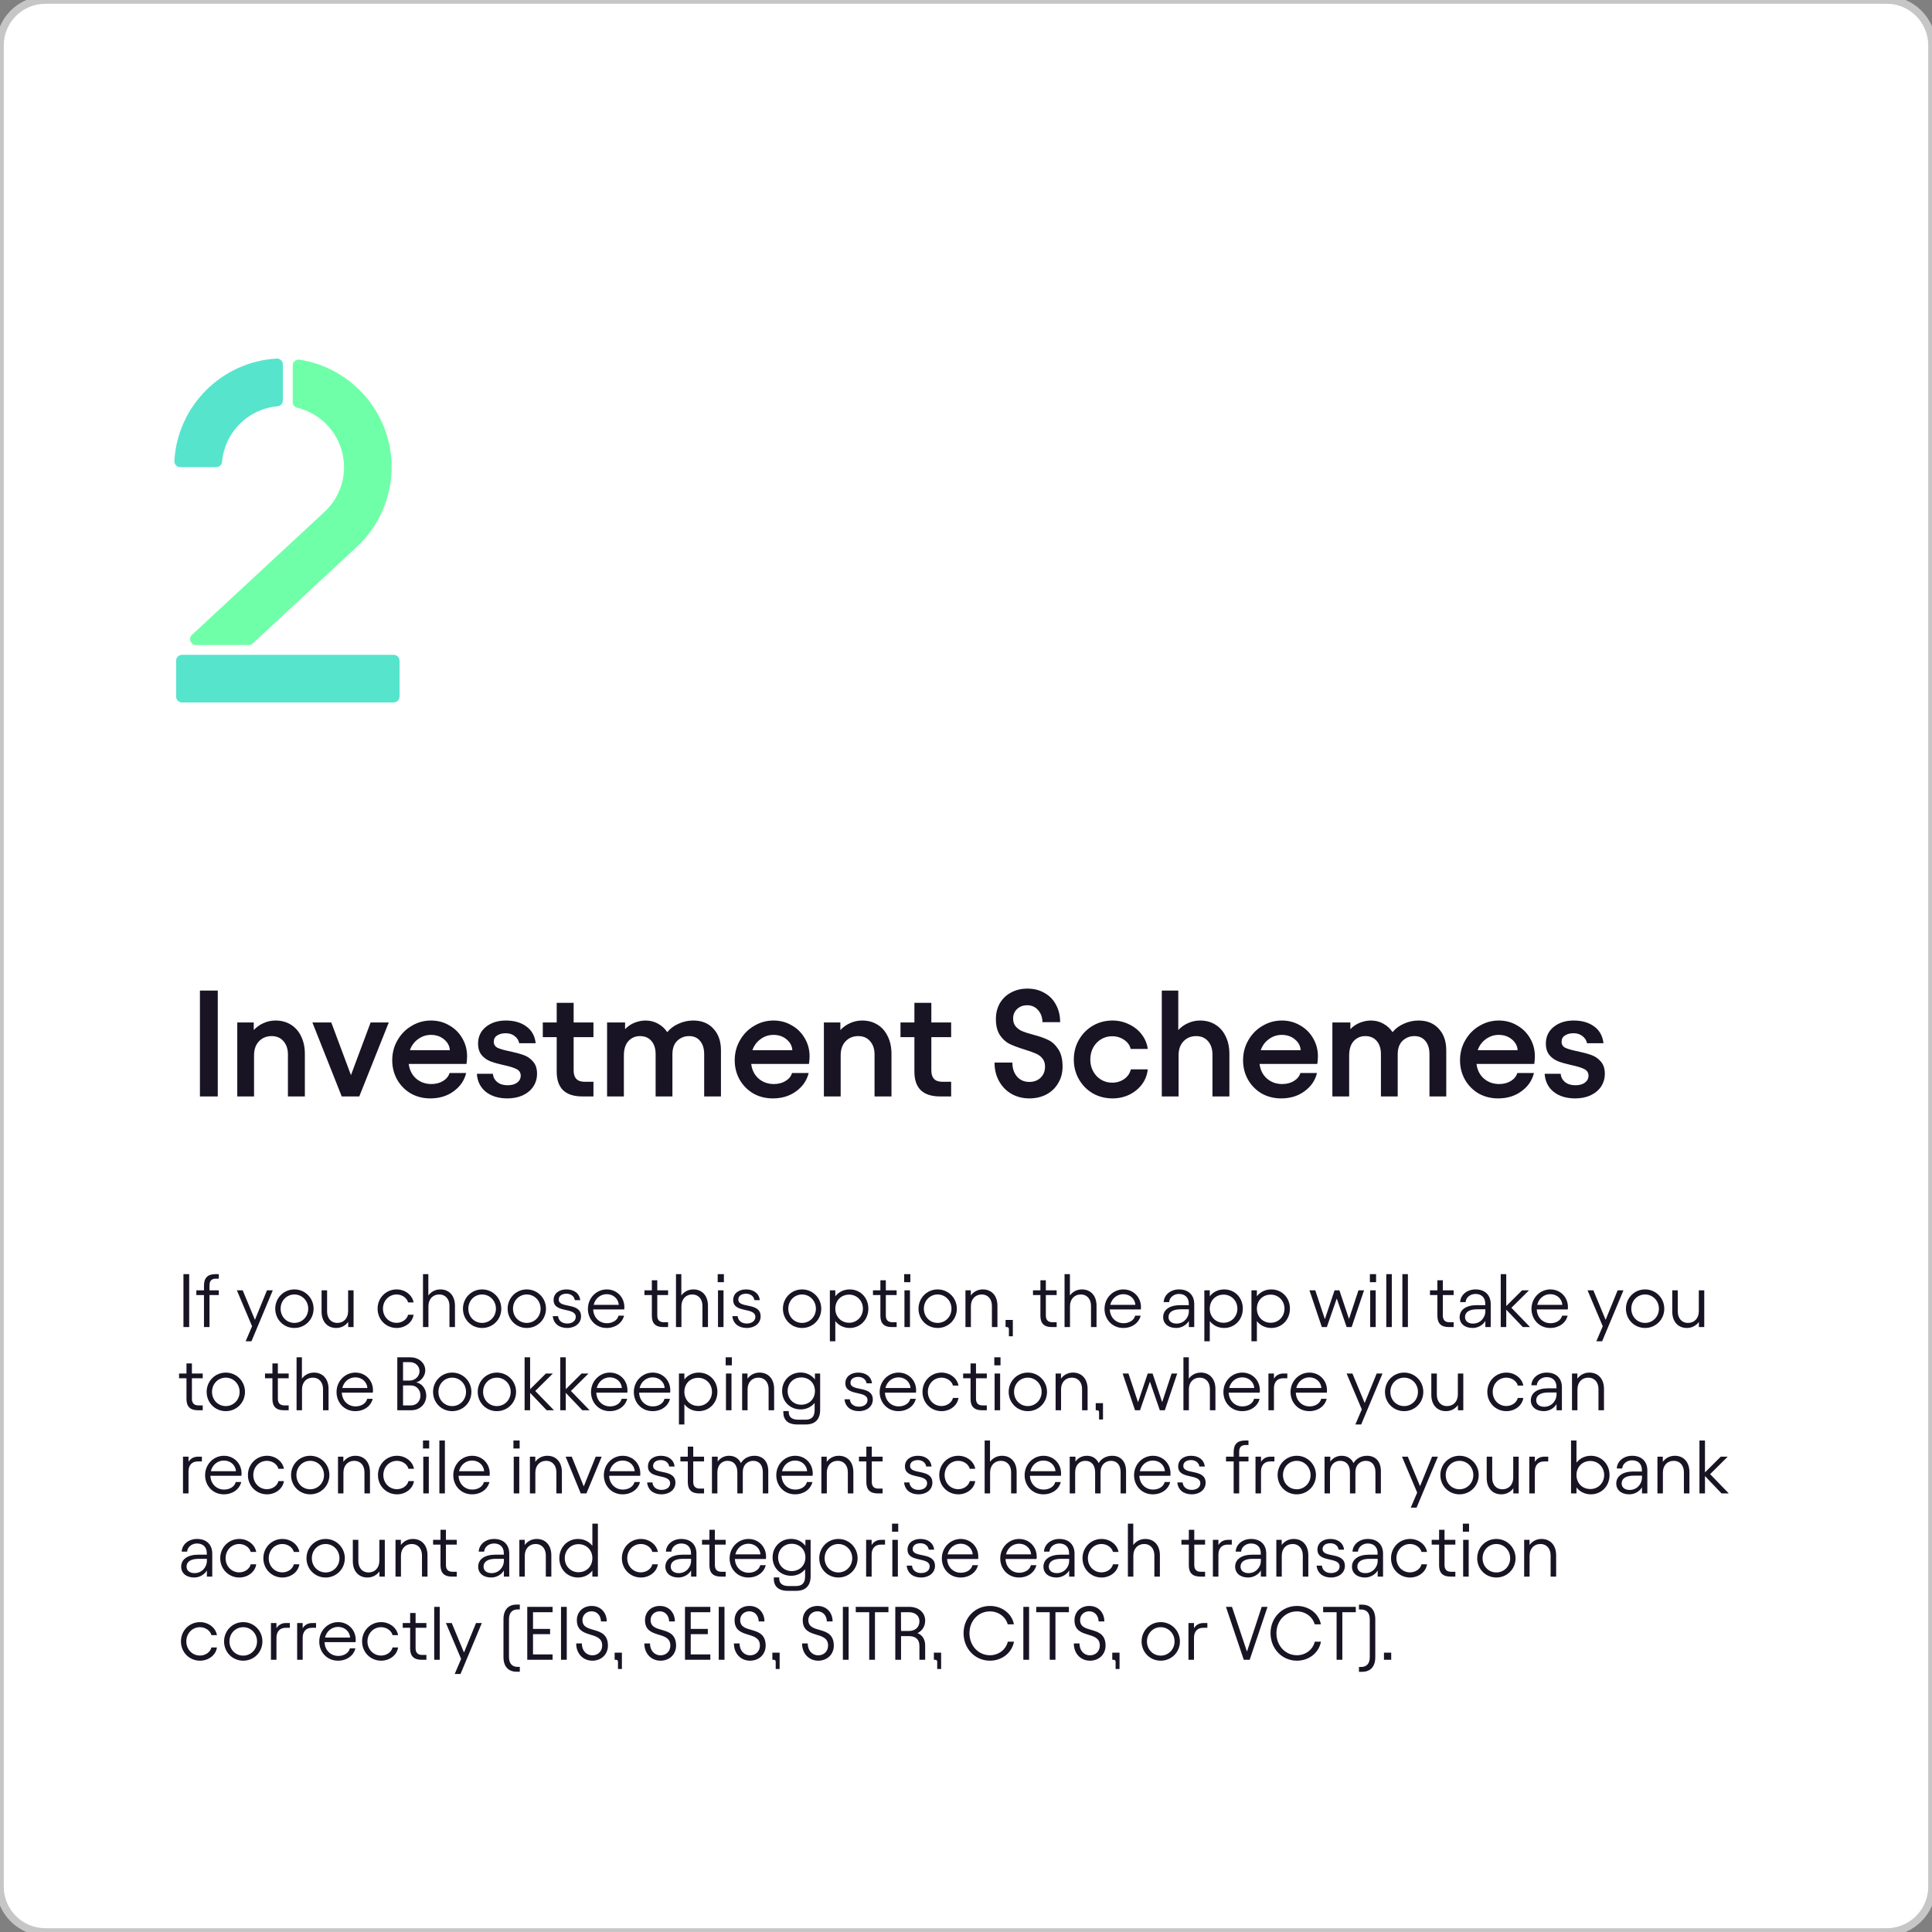
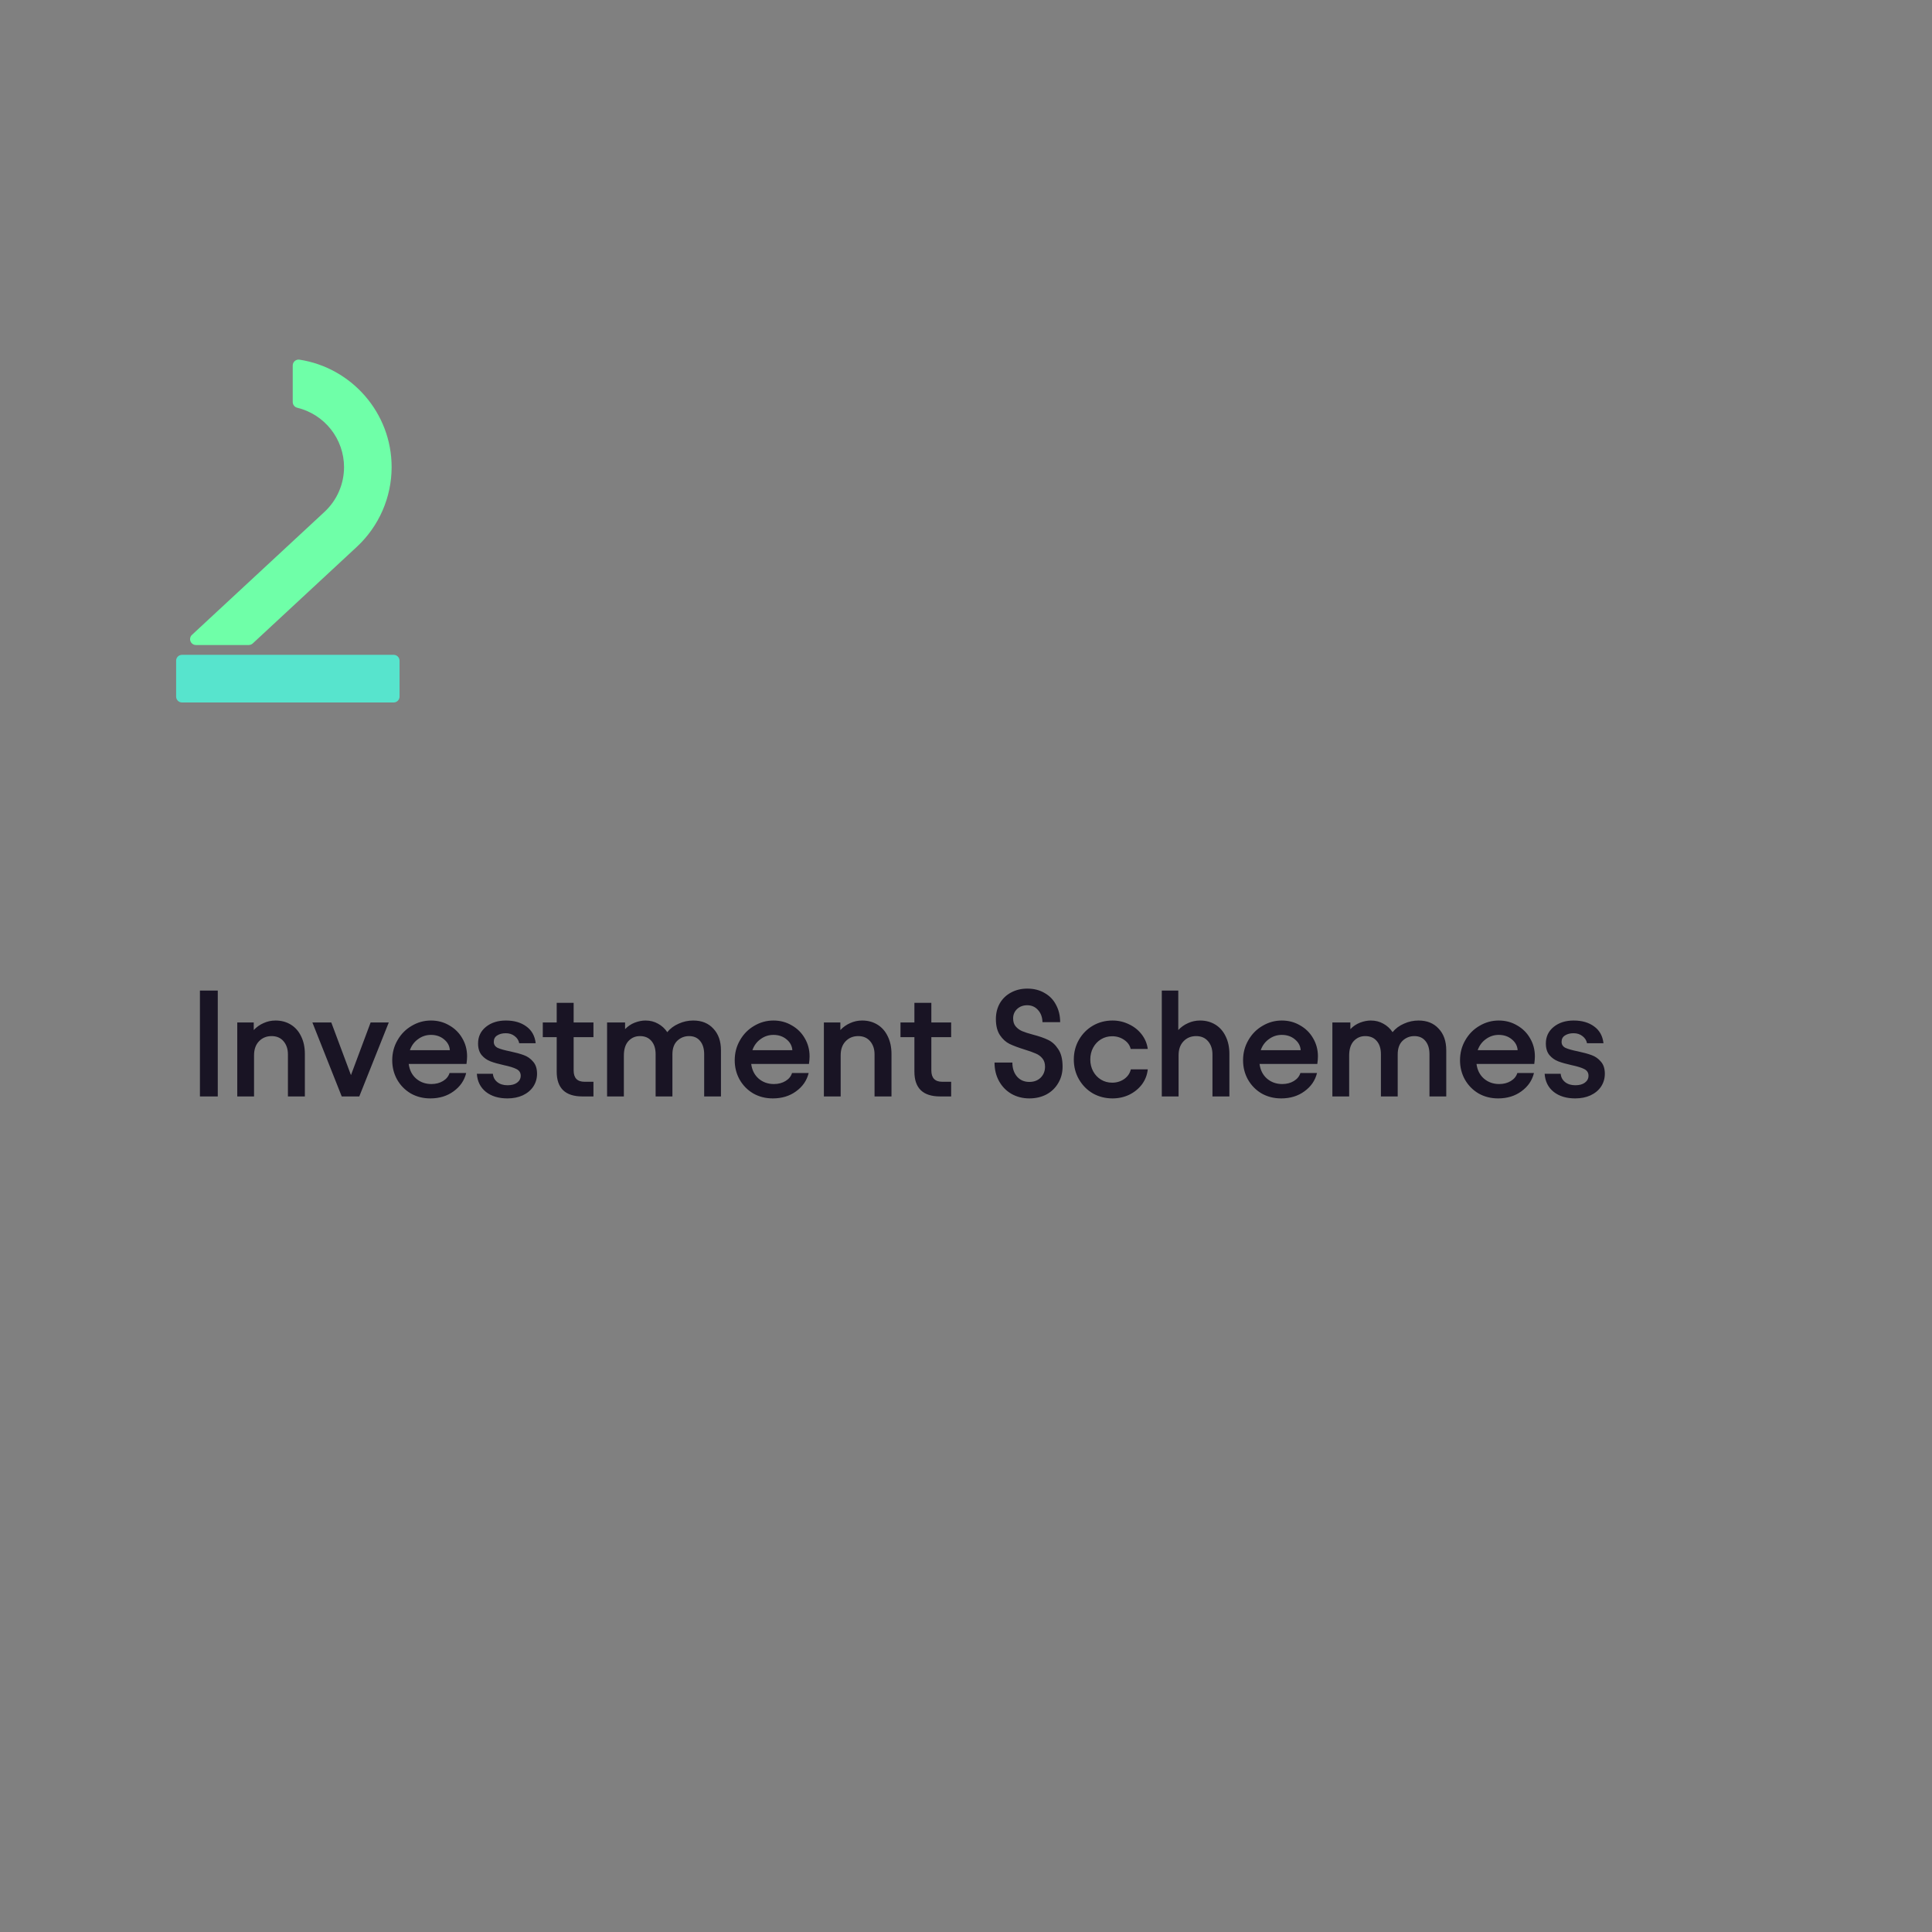
<svg xmlns="http://www.w3.org/2000/svg" width="511" height="511" viewBox="0 0 511 511" fill="none">
  <rect x="0" y="0" width="511" height="511" fill="#808080" stroke="none" />
-   <path d="M0 12C0 5.373 5.373 0 12 0H499C505.627 0 511 5.373 511 12V499C511 505.627 505.627 511 499 511H12C5.373 511 0 505.627 0 499V12Z" fill="white" />
-   <path d="M12 0V1H499V0V-1H12V0ZM511 12H510V499H511H512V12H511ZM499 511V510H12V511V512H499V511ZM0 499H1V12H0H-1V499H0ZM12 511V510C5.925 510 1 505.075 1 499H0H-1C-1 506.18 4.82 512 12 512V511ZM511 499H510C510 505.075 505.075 510 499 510V511V512C506.18 512 512 506.18 512 499H511ZM499 0V1C505.075 1 510 5.925 510 12H511H512C512 4.82 506.18 -1 499 -1V0ZM12 0V-1C4.82 -1 -1 4.82 -1 12H0H1C1 5.925 5.925 1 12 1V0Z" fill="#C6C6C6" />
-   <path d="M48.52 337H50.04V351H48.52V337ZM51.93 342.54V341.28H53.95V340.06C53.95 338 54.91 337 56.99 337H57.87V338.2H57.13C55.97 338.2 55.41 338.76 55.41 339.96V341.28H57.87V342.54H55.41V351H53.95V342.54H51.93ZM62.65 341.28H64.19L67.43 349.08L70.61 341.28H72.15L66.51 354.76H64.97L66.67 350.78L62.65 341.28ZM77.861 351.24C75.041 351.24 72.801 349.02 72.801 346.14C72.801 343.3 75.041 341.04 77.861 341.04C80.681 341.04 82.941 343.3 82.941 346.14C82.941 349.02 80.681 351.24 77.861 351.24ZM74.221 346.14C74.221 348.26 75.801 349.9 77.861 349.9C79.901 349.9 81.521 348.26 81.521 346.14C81.521 344.04 79.901 342.38 77.861 342.38C75.801 342.38 74.221 344.04 74.221 346.14ZM93.517 341.28V351H92.097V349.64C91.377 350.62 90.257 351.24 88.917 351.24C86.617 351.24 85.057 349.6 85.057 346.92V341.28H86.517V346.88C86.517 348.62 87.497 349.9 89.237 349.9C90.877 349.9 92.077 348.7 92.077 346.8V341.28H93.517ZM104.912 351.24C102.112 351.24 99.872 349.04 99.872 346.14C99.872 343.26 102.112 341.04 104.912 341.04C107.112 341.04 109.052 342.5 109.392 344.48H107.932C107.632 343.28 106.332 342.38 104.892 342.38C102.872 342.38 101.292 344.02 101.292 346.14C101.292 348.26 102.872 349.88 104.892 349.88C106.312 349.88 107.632 349.02 107.932 347.74H109.392C109.092 349.82 107.112 351.24 104.912 351.24ZM111.877 351V337H113.297V342.64C114.017 341.66 115.137 341.04 116.477 341.04C118.777 341.04 120.337 342.68 120.337 345.36V351H118.877V345.4C118.877 343.66 117.897 342.38 116.157 342.38C114.517 342.38 113.317 343.58 113.317 345.48V351H111.877ZM127.51 351.24C124.69 351.24 122.45 349.02 122.45 346.14C122.45 343.3 124.69 341.04 127.51 341.04C130.33 341.04 132.59 343.3 132.59 346.14C132.59 349.02 130.33 351.24 127.51 351.24ZM123.87 346.14C123.87 348.26 125.45 349.9 127.51 349.9C129.55 349.9 131.17 348.26 131.17 346.14C131.17 344.04 129.55 342.38 127.51 342.38C125.45 342.38 123.87 344.04 123.87 346.14ZM139.326 351.24C136.506 351.24 134.266 349.02 134.266 346.14C134.266 343.3 136.506 341.04 139.326 341.04C142.146 341.04 144.406 343.3 144.406 346.14C144.406 349.02 142.146 351.24 139.326 351.24ZM135.686 346.14C135.686 348.26 137.266 349.9 139.326 349.9C141.366 349.9 142.986 348.26 142.986 346.14C142.986 344.04 141.366 342.38 139.326 342.38C137.266 342.38 135.686 344.04 135.686 346.14ZM150.002 351.24C147.882 351.24 146.382 350.08 146.202 348.1H147.602C147.722 349.32 148.662 350.06 150.022 350.06C151.382 350.06 152.282 349.34 152.282 348.32C152.282 345.64 146.422 347.42 146.422 343.86C146.422 342.04 147.962 341.04 149.822 341.04C151.802 341.04 153.262 342.06 153.462 343.88H152.042C151.882 342.9 151.062 342.18 149.822 342.18C148.782 342.18 147.782 342.64 147.782 343.72C147.782 346.18 153.682 344.32 153.682 348.18C153.682 349.96 152.162 351.24 150.002 351.24ZM160.457 351.24C157.497 351.24 155.497 348.92 155.497 346.2C155.497 343.22 157.817 341.04 160.477 341.04C163.137 341.04 165.137 343.08 165.137 345.72C165.137 345.88 165.137 346.08 165.097 346.34H156.897C156.977 348.48 158.517 349.98 160.537 349.98C162.017 349.98 163.317 349.2 163.597 347.98H165.057C164.597 349.9 162.777 351.24 160.457 351.24ZM157.017 345.12H163.657C163.557 343.54 162.237 342.3 160.477 342.3C158.837 342.3 157.437 343.4 157.017 345.12ZM170.446 342.54V341.28H172.406V338.62H173.846V341.28H176.706V342.54H173.846V347.94C173.846 349.14 174.446 349.72 175.586 349.72H176.706V351H175.426C173.406 351 172.406 350.04 172.406 348.02V342.54H170.446ZM178.791 351V337H180.211V342.64C180.931 341.66 182.051 341.04 183.391 341.04C185.691 341.04 187.251 342.68 187.251 345.36V351H185.791V345.4C185.791 343.66 184.811 342.38 183.071 342.38C181.431 342.38 180.231 343.58 180.231 345.48V351H178.791ZM189.904 341.28H191.364V351H189.904V341.28ZM189.824 339.12V337H191.464V339.12H189.824ZM197.502 351.24C195.382 351.24 193.882 350.08 193.702 348.1H195.102C195.222 349.32 196.162 350.06 197.522 350.06C198.882 350.06 199.782 349.34 199.782 348.32C199.782 345.64 193.922 347.42 193.922 343.86C193.922 342.04 195.462 341.04 197.322 341.04C199.302 341.04 200.762 342.06 200.962 343.88H199.542C199.382 342.9 198.562 342.18 197.322 342.18C196.282 342.18 195.282 342.64 195.282 343.72C195.282 346.18 201.182 344.32 201.182 348.18C201.182 349.96 199.662 351.24 197.502 351.24ZM212.139 351.24C209.319 351.24 207.079 349.02 207.079 346.14C207.079 343.3 209.319 341.04 212.139 341.04C214.959 341.04 217.219 343.3 217.219 346.14C217.219 349.02 214.959 351.24 212.139 351.24ZM208.499 346.14C208.499 348.26 210.079 349.9 212.139 349.9C214.179 349.9 215.799 348.26 215.799 346.14C215.799 344.04 214.179 342.38 212.139 342.38C210.079 342.38 208.499 344.04 208.499 346.14ZM224.734 351.24C223.154 351.24 221.794 350.54 220.934 349.42V354.76H219.494V341.28H220.934V342.86C221.794 341.74 223.154 341.04 224.734 341.04C227.534 341.04 229.674 343.2 229.674 346.12C229.674 349.04 227.534 351.24 224.734 351.24ZM220.934 346.14C220.934 348.28 222.494 349.86 224.594 349.86C226.654 349.86 228.234 348.22 228.234 346.14C228.234 344.04 226.654 342.42 224.594 342.42C222.494 342.42 220.934 343.94 220.934 346.14ZM230.895 342.54V341.28H232.855V338.62H234.295V341.28H237.155V342.54H234.295V347.94C234.295 349.14 234.895 349.72 236.035 349.72H237.155V351H235.875C233.855 351 232.855 350.04 232.855 348.02V342.54H230.895ZM239.22 341.28H240.68V351H239.22V341.28ZM239.14 339.12V337H240.78V339.12H239.14ZM247.998 351.24C245.178 351.24 242.938 349.02 242.938 346.14C242.938 343.3 245.178 341.04 247.998 341.04C250.818 341.04 253.078 343.3 253.078 346.14C253.078 349.02 250.818 351.24 247.998 351.24ZM244.358 346.14C244.358 348.26 245.938 349.9 247.998 349.9C250.038 349.9 251.658 348.26 251.658 346.14C251.658 344.04 250.038 342.38 247.998 342.38C245.938 342.38 244.358 344.04 244.358 346.14ZM255.354 351V341.28H256.774V342.64C257.494 341.66 258.614 341.04 259.954 341.04C262.254 341.04 263.814 342.68 263.814 345.36V351H262.354V345.4C262.354 343.66 261.374 342.38 259.634 342.38C257.994 342.38 256.794 343.58 256.794 345.48V351H255.354ZM266.846 351.5C266.846 351.2 266.646 351 266.346 351H265.966V349.12H267.886V353.44H266.846V351.5ZM273.219 342.54V341.28H275.179V338.62H276.619V341.28H279.479V342.54H276.619V347.94C276.619 349.14 277.219 349.72 278.359 349.72H279.479V351H278.199C276.179 351 275.179 350.04 275.179 348.02V342.54H273.219ZM281.565 351V337H282.985V342.64C283.705 341.66 284.825 341.04 286.165 341.04C288.465 341.04 290.025 342.68 290.025 345.36V351H288.565V345.4C288.565 343.66 287.585 342.38 285.845 342.38C284.205 342.38 283.005 343.58 283.005 345.48V351H281.565ZM297.097 351.24C294.137 351.24 292.137 348.92 292.137 346.2C292.137 343.22 294.457 341.04 297.117 341.04C299.777 341.04 301.777 343.08 301.777 345.72C301.777 345.88 301.777 346.08 301.737 346.34H293.537C293.617 348.48 295.157 349.98 297.177 349.98C298.657 349.98 299.957 349.2 300.237 347.98H301.697C301.237 349.9 299.417 351.24 297.097 351.24ZM293.657 345.12H300.297C300.197 343.54 298.877 342.3 297.117 342.3C295.477 342.3 294.077 343.4 293.657 345.12ZM311.087 351.24C308.987 351.24 307.647 350.08 307.647 348.38C307.647 346.46 309.287 345.2 312.227 345.2H314.427V344.82C314.427 343.22 313.447 342.24 311.827 342.24C310.467 342.24 309.307 343.16 309.227 344.4H307.787C307.867 342.48 309.607 341.04 311.847 341.04C314.347 341.04 315.867 342.54 315.867 344.92V351H314.447V349.38C313.787 350.48 312.507 351.24 311.087 351.24ZM309.067 348.36C309.067 349.36 309.847 350.08 311.187 350.08C313.067 350.08 314.447 348.58 314.447 346.78V346.3H312.267C310.227 346.3 309.067 347.04 309.067 348.36ZM323.777 351.24C322.197 351.24 320.837 350.54 319.977 349.42V354.76H318.537V341.28H319.977V342.86C320.837 341.74 322.197 341.04 323.777 341.04C326.577 341.04 328.717 343.2 328.717 346.12C328.717 349.04 326.577 351.24 323.777 351.24ZM319.977 346.14C319.977 348.28 321.537 349.86 323.637 349.86C325.697 349.86 327.277 348.22 327.277 346.14C327.277 344.04 325.697 342.42 323.637 342.42C321.537 342.42 319.977 343.94 319.977 346.14ZM336.238 351.24C334.658 351.24 333.298 350.54 332.438 349.42V354.76H330.998V341.28H332.438V342.86C333.298 341.74 334.658 341.04 336.238 341.04C339.038 341.04 341.178 343.2 341.178 346.12C341.178 349.04 339.038 351.24 336.238 351.24ZM332.438 346.14C332.438 348.28 333.998 349.86 336.098 349.86C338.158 349.86 339.738 348.22 339.738 346.14C339.738 344.04 338.158 342.42 336.098 342.42C333.998 342.42 332.438 343.94 332.438 346.14ZM349.621 351L346.341 341.28H347.881L350.421 348.9L352.981 341.28H354.261L356.801 348.86L359.301 341.28H360.781L357.501 351H356.181L353.561 343.44L350.941 351H349.621ZM362.404 341.28H363.864V351H362.404V341.28ZM362.324 339.12V337H363.964V339.12H362.324ZM368.122 337V351H366.662V337H368.122ZM372.38 337V351H370.92V337H372.38ZM378.219 342.54V341.28H380.179V338.62H381.619V341.28H384.479V342.54H381.619V347.94C381.619 349.14 382.219 349.72 383.359 349.72H384.479V351H383.199C381.179 351 380.179 350.04 380.179 348.02V342.54H378.219ZM389.505 351.24C387.405 351.24 386.065 350.08 386.065 348.38C386.065 346.46 387.705 345.2 390.645 345.2H392.845V344.82C392.845 343.22 391.865 342.24 390.245 342.24C388.885 342.24 387.725 343.16 387.645 344.4H386.205C386.285 342.48 388.025 341.04 390.265 341.04C392.765 341.04 394.285 342.54 394.285 344.92V351H392.865V349.38C392.205 350.48 390.925 351.24 389.505 351.24ZM387.485 348.36C387.485 349.36 388.265 350.08 389.605 350.08C391.485 350.08 392.865 348.58 392.865 346.78V346.3H390.685C388.645 346.3 387.485 347.04 387.485 348.36ZM396.935 351V337H398.395V345.44L402.575 341.28H404.415L399.755 345.9L404.695 351H402.775L398.395 346.4V351H396.935ZM410.027 351.24C407.067 351.24 405.067 348.92 405.067 346.2C405.067 343.22 407.387 341.04 410.047 341.04C412.707 341.04 414.707 343.08 414.707 345.72C414.707 345.88 414.707 346.08 414.667 346.34H406.467C406.547 348.48 408.087 349.98 410.107 349.98C411.587 349.98 412.887 349.2 413.167 347.98H414.627C414.167 349.9 412.347 351.24 410.027 351.24ZM406.587 345.12H413.227C413.127 343.54 411.807 342.3 410.047 342.3C408.407 342.3 407.007 343.4 406.587 345.12ZM419.896 341.28H421.436L424.676 349.08L427.856 341.28H429.396L423.756 354.76H422.216L423.916 350.78L419.896 341.28ZM435.108 351.24C432.288 351.24 430.048 349.02 430.048 346.14C430.048 343.3 432.288 341.04 435.108 341.04C437.928 341.04 440.188 343.3 440.188 346.14C440.188 349.02 437.928 351.24 435.108 351.24ZM431.468 346.14C431.468 348.26 433.048 349.9 435.108 349.9C437.148 349.9 438.768 348.26 438.768 346.14C438.768 344.04 437.148 342.38 435.108 342.38C433.048 342.38 431.468 344.04 431.468 346.14ZM450.763 341.28V351H449.343V349.64C448.623 350.62 447.503 351.24 446.163 351.24C443.863 351.24 442.303 349.6 442.303 346.92V341.28H443.763V346.88C443.763 348.62 444.743 349.9 446.483 349.9C448.123 349.9 449.323 348.7 449.323 346.8V341.28H450.763ZM47.36 364.54V363.28H49.32V360.62H50.76V363.28H53.62V364.54H50.76V369.94C50.76 371.14 51.36 371.72 52.5 371.72H53.62V373H52.34C50.32 373 49.32 372.04 49.32 370.02V364.54H47.36ZM59.717 373.24C56.897 373.24 54.657 371.02 54.657 368.14C54.657 365.3 56.897 363.04 59.717 363.04C62.537 363.04 64.797 365.3 64.797 368.14C64.797 371.02 62.537 373.24 59.717 373.24ZM56.077 368.14C56.077 370.26 57.657 371.9 59.717 371.9C61.757 371.9 63.377 370.26 63.377 368.14C63.377 366.04 61.757 364.38 59.717 364.38C57.657 364.38 56.077 366.04 56.077 368.14ZM70.094 364.54V363.28H72.054V360.62H73.494V363.28H76.354V364.54H73.494V369.94C73.494 371.14 74.094 371.72 75.234 371.72H76.354V373H75.074C73.054 373 72.054 372.04 72.054 370.02V364.54H70.094ZM78.439 373V359H79.859V364.64C80.579 363.66 81.7 363.04 83.04 363.04C85.34 363.04 86.9 364.68 86.9 367.36V373H85.439V367.4C85.439 365.66 84.46 364.38 82.719 364.38C81.079 364.38 79.879 365.58 79.879 367.48V373H78.439ZM93.972 373.24C91.012 373.24 89.012 370.92 89.012 368.2C89.012 365.22 91.332 363.04 93.992 363.04C96.652 363.04 98.652 365.08 98.652 367.72C98.652 367.88 98.652 368.08 98.612 368.34H90.412C90.492 370.48 92.032 371.98 94.052 371.98C95.532 371.98 96.832 371.2 97.112 369.98H98.572C98.112 371.9 96.292 373.24 93.972 373.24ZM90.532 367.12H97.172C97.072 365.54 95.752 364.3 93.992 364.3C92.352 364.3 90.952 365.4 90.532 367.12ZM105.082 373V359H108.542C110.802 359 112.482 360.52 112.482 362.46C112.482 364.04 111.202 365.4 110.062 365.64C111.542 365.84 112.742 367.32 112.742 369.16C112.742 371.3 111.082 373 108.802 373H105.082ZM106.602 371.72H108.682C110.242 371.72 111.202 370.56 111.202 369.1C111.202 367.6 110.182 366.44 108.702 366.44H106.602V371.72ZM106.602 365.16H108.282C109.762 365.16 110.962 364.06 110.962 362.66C110.962 361.32 109.862 360.28 108.422 360.28H106.602V365.16ZM119.6 373.24C116.78 373.24 114.54 371.02 114.54 368.14C114.54 365.3 116.78 363.04 119.6 363.04C122.42 363.04 124.68 365.3 124.68 368.14C124.68 371.02 122.42 373.24 119.6 373.24ZM115.96 368.14C115.96 370.26 117.54 371.9 119.6 371.9C121.64 371.9 123.26 370.26 123.26 368.14C123.26 366.04 121.64 364.38 119.6 364.38C117.54 364.38 115.96 366.04 115.96 368.14ZM131.416 373.24C128.596 373.24 126.356 371.02 126.356 368.14C126.356 365.3 128.596 363.04 131.416 363.04C134.236 363.04 136.496 365.3 136.496 368.14C136.496 371.02 134.236 373.24 131.416 373.24ZM127.776 368.14C127.776 370.26 129.356 371.9 131.416 371.9C133.456 371.9 135.076 370.26 135.076 368.14C135.076 366.04 133.456 364.38 131.416 364.38C129.356 364.38 127.776 366.04 127.776 368.14ZM138.752 373V359H140.212V367.44L144.392 363.28H146.232L141.572 367.9L146.512 373H144.592L140.212 368.4V373H138.752ZM148.185 373V359H149.645V367.44L153.825 363.28H155.665L151.005 367.9L155.945 373H154.025L149.645 368.4V373H148.185ZM161.277 373.24C158.317 373.24 156.317 370.92 156.317 368.2C156.317 365.22 158.637 363.04 161.297 363.04C163.957 363.04 165.957 365.08 165.957 367.72C165.957 367.88 165.957 368.08 165.917 368.34H157.717C157.797 370.48 159.337 371.98 161.357 371.98C162.837 371.98 164.137 371.2 164.417 369.98H165.877C165.417 371.9 163.597 373.24 161.277 373.24ZM157.837 367.12H164.477C164.377 365.54 163.057 364.3 161.297 364.3C159.657 364.3 158.257 365.4 157.837 367.12ZM172.605 373.24C169.645 373.24 167.645 370.92 167.645 368.2C167.645 365.22 169.965 363.04 172.625 363.04C175.285 363.04 177.285 365.08 177.285 367.72C177.285 367.88 177.285 368.08 177.245 368.34H169.045C169.125 370.48 170.665 371.98 172.685 371.98C174.165 371.98 175.465 371.2 175.745 369.98H177.205C176.745 371.9 174.925 373.24 172.605 373.24ZM169.165 367.12H175.805C175.705 365.54 174.385 364.3 172.625 364.3C170.985 364.3 169.585 365.4 169.165 367.12ZM184.812 373.24C183.232 373.24 181.872 372.54 181.012 371.42V376.76H179.572V363.28H181.012V364.86C181.872 363.74 183.232 363.04 184.812 363.04C187.612 363.04 189.752 365.2 189.752 368.12C189.752 371.04 187.612 373.24 184.812 373.24ZM181.012 368.14C181.012 370.28 182.572 371.86 184.672 371.86C186.732 371.86 188.312 370.22 188.312 368.14C188.312 366.04 186.732 364.42 184.672 364.42C182.572 364.42 181.012 365.94 181.012 368.14ZM192.013 363.28H193.473V373H192.013V363.28ZM191.933 361.12V359H193.573V361.12H191.933ZM196.291 373V363.28H197.711V364.64C198.431 363.66 199.551 363.04 200.891 363.04C203.191 363.04 204.751 364.68 204.751 367.36V373H203.291V367.4C203.291 365.66 202.311 364.38 200.571 364.38C198.931 364.38 197.731 365.58 197.731 367.48V373H196.291ZM211.764 372.78C208.984 372.78 206.864 370.72 206.864 367.92C206.864 365.14 208.984 363.02 211.764 363.02C213.344 363.02 214.684 363.72 215.544 364.86V363.28H216.924V372.88C216.924 375.38 215.624 376.76 213.144 376.76H210.864C208.324 376.76 207.184 375.5 207.184 373.56V373.22H208.624V373.56C208.624 374.74 209.424 375.5 211.124 375.5H213.004C214.684 375.5 215.464 374.7 215.464 372.92V371.06C214.604 372.12 213.304 372.78 211.764 372.78ZM208.324 367.92C208.324 369.98 209.844 371.54 211.904 371.54C214.004 371.54 215.544 370.04 215.544 367.92C215.544 365.82 214.004 364.32 211.904 364.32C209.844 364.32 208.324 365.9 208.324 367.92ZM227.17 373.24C225.05 373.24 223.55 372.08 223.37 370.1H224.77C224.89 371.32 225.83 372.06 227.19 372.06C228.55 372.06 229.45 371.34 229.45 370.32C229.45 367.64 223.59 369.42 223.59 365.86C223.59 364.04 225.13 363.04 226.99 363.04C228.97 363.04 230.43 364.06 230.63 365.88H229.21C229.05 364.9 228.23 364.18 226.99 364.18C225.95 364.18 224.95 364.64 224.95 365.72C224.95 368.18 230.85 366.32 230.85 370.18C230.85 371.96 229.33 373.24 227.17 373.24ZM237.625 373.24C234.665 373.24 232.665 370.92 232.665 368.2C232.665 365.22 234.985 363.04 237.645 363.04C240.305 363.04 242.305 365.08 242.305 367.72C242.305 367.88 242.305 368.08 242.265 368.34H234.065C234.145 370.48 235.685 371.98 237.705 371.98C239.185 371.98 240.485 371.2 240.765 369.98H242.225C241.765 371.9 239.945 373.24 237.625 373.24ZM234.185 367.12H240.825C240.725 365.54 239.405 364.3 237.645 364.3C236.005 364.3 234.605 365.4 234.185 367.12ZM249.033 373.24C246.233 373.24 243.993 371.04 243.993 368.14C243.993 365.26 246.233 363.04 249.033 363.04C251.233 363.04 253.173 364.5 253.513 366.48H252.053C251.753 365.28 250.453 364.38 249.013 364.38C246.993 364.38 245.413 366.02 245.413 368.14C245.413 370.26 246.993 371.88 249.013 371.88C250.433 371.88 251.753 371.02 252.053 369.74H253.513C253.213 371.82 251.233 373.24 249.033 373.24ZM254.743 364.54V363.28H256.703V360.62H258.143V363.28H261.003V364.54H258.143V369.94C258.143 371.14 258.743 371.72 259.883 371.72H261.003V373H259.723C257.703 373 256.703 372.04 256.703 370.02V364.54H254.743ZM263.068 363.28H264.528V373H263.068V363.28ZM262.988 361.12V359H264.628V361.12H262.988ZM271.846 373.24C269.026 373.24 266.786 371.02 266.786 368.14C266.786 365.3 269.026 363.04 271.846 363.04C274.666 363.04 276.926 365.3 276.926 368.14C276.926 371.02 274.666 373.24 271.846 373.24ZM268.206 368.14C268.206 370.26 269.786 371.9 271.846 371.9C273.886 371.9 275.506 370.26 275.506 368.14C275.506 366.04 273.886 364.38 271.846 364.38C269.786 364.38 268.206 366.04 268.206 368.14ZM279.201 373V363.28H280.621V364.64C281.341 363.66 282.461 363.04 283.801 363.04C286.101 363.04 287.661 364.68 287.661 367.36V373H286.201V367.4C286.201 365.66 285.221 364.38 283.481 364.38C281.841 364.38 280.641 365.58 280.641 367.48V373H279.201ZM290.694 373.5C290.694 373.2 290.494 373 290.194 373H289.814V371.12H291.734V375.44H290.694V373.5ZM300.207 373L296.927 363.28H298.467L301.007 370.9L303.567 363.28H304.847L307.387 370.86L309.887 363.28H311.367L308.087 373H306.767L304.147 365.44L301.527 373H300.207ZM313.01 373V359H314.43V364.64C315.15 363.66 316.27 363.04 317.61 363.04C319.91 363.04 321.47 364.68 321.47 367.36V373H320.01V367.4C320.01 365.66 319.03 364.38 317.29 364.38C315.65 364.38 314.45 365.58 314.45 367.48V373H313.01ZM328.543 373.24C325.583 373.24 323.583 370.92 323.583 368.2C323.583 365.22 325.903 363.04 328.563 363.04C331.223 363.04 333.223 365.08 333.223 367.72C333.223 367.88 333.223 368.08 333.183 368.34H324.983C325.063 370.48 326.603 371.98 328.623 371.98C330.103 371.98 331.403 371.2 331.683 369.98H333.143C332.683 371.9 330.863 373.24 328.543 373.24ZM325.103 367.12H331.743C331.643 365.54 330.323 364.3 328.563 364.3C326.923 364.3 325.523 365.4 325.103 367.12ZM336.95 363.28V364.64C337.49 363.78 338.33 363.28 339.45 363.28H340.49V364.54H339.39C337.87 364.54 336.95 365.52 336.95 367.18V373H335.49V363.28H336.95ZM346.297 373.24C343.337 373.24 341.337 370.92 341.337 368.2C341.337 365.22 343.657 363.04 346.317 363.04C348.977 363.04 350.977 365.08 350.977 367.72C350.977 367.88 350.977 368.08 350.937 368.34H342.737C342.817 370.48 344.357 371.98 346.377 371.98C347.857 371.98 349.157 371.2 349.437 369.98H350.897C350.437 371.9 348.617 373.24 346.297 373.24ZM342.857 367.12H349.497C349.397 365.54 348.077 364.3 346.317 364.3C344.677 364.3 343.277 365.4 342.857 367.12ZM356.166 363.28H357.706L360.946 371.08L364.126 363.28H365.666L360.026 376.76H358.486L360.186 372.78L356.166 363.28ZM371.377 373.24C368.557 373.24 366.317 371.02 366.317 368.14C366.317 365.3 368.557 363.04 371.377 363.04C374.197 363.04 376.457 365.3 376.457 368.14C376.457 371.02 374.197 373.24 371.377 373.24ZM367.737 368.14C367.737 370.26 369.317 371.9 371.377 371.9C373.417 371.9 375.037 370.26 375.037 368.14C375.037 366.04 373.417 364.38 371.377 364.38C369.317 364.38 367.737 366.04 367.737 368.14ZM387.033 363.28V373H385.613V371.64C384.893 372.62 383.773 373.24 382.433 373.24C380.133 373.24 378.573 371.6 378.573 368.92V363.28H380.033V368.88C380.033 370.62 381.013 371.9 382.753 371.9C384.393 371.9 385.593 370.7 385.593 368.8V363.28H387.033ZM398.427 373.24C395.627 373.24 393.387 371.04 393.387 368.14C393.387 365.26 395.627 363.04 398.427 363.04C400.627 363.04 402.567 364.5 402.907 366.48H401.447C401.147 365.28 399.847 364.38 398.407 364.38C396.387 364.38 394.807 366.02 394.807 368.14C394.807 370.26 396.387 371.88 398.407 371.88C399.827 371.88 401.147 371.02 401.447 369.74H402.907C402.607 371.82 400.627 373.24 398.427 373.24ZM408.333 373.24C406.233 373.24 404.893 372.08 404.893 370.38C404.893 368.46 406.533 367.2 409.473 367.2H411.673V366.82C411.673 365.22 410.693 364.24 409.073 364.24C407.713 364.24 406.553 365.16 406.473 366.4H405.033C405.113 364.48 406.853 363.04 409.093 363.04C411.593 363.04 413.113 364.54 413.113 366.92V373H411.693V371.38C411.033 372.48 409.753 373.24 408.333 373.24ZM406.313 370.36C406.313 371.36 407.093 372.08 408.433 372.08C410.313 372.08 411.693 370.58 411.693 368.78V368.3H409.513C407.473 368.3 406.313 369.04 406.313 370.36ZM415.783 373V363.28H417.203V364.64C417.923 363.66 419.043 363.04 420.383 363.04C422.683 363.04 424.243 364.68 424.243 367.36V373H422.783V367.4C422.783 365.66 421.803 364.38 420.063 364.38C418.423 364.38 417.223 365.58 417.223 367.48V373H415.783ZM49.86 385.28V386.64C50.4 385.78 51.24 385.28 52.36 385.28H53.4V386.54H52.3C50.78 386.54 49.86 387.52 49.86 389.18V395H48.4V385.28H49.86ZM59.207 395.24C56.247 395.24 54.247 392.92 54.247 390.2C54.247 387.22 56.567 385.04 59.227 385.04C61.887 385.04 63.887 387.08 63.887 389.72C63.887 389.88 63.887 390.08 63.847 390.34H55.647C55.727 392.48 57.267 393.98 59.287 393.98C60.767 393.98 62.067 393.2 62.347 391.98H63.807C63.347 393.9 61.527 395.24 59.207 395.24ZM55.767 389.12H62.407C62.307 387.54 60.987 386.3 59.227 386.3C57.587 386.3 56.187 387.4 55.767 389.12ZM70.615 395.24C67.815 395.24 65.575 393.04 65.575 390.14C65.575 387.26 67.815 385.04 70.615 385.04C72.815 385.04 74.755 386.5 75.095 388.48H73.635C73.335 387.28 72.035 386.38 70.595 386.38C68.575 386.38 66.995 388.02 66.995 390.14C66.995 392.26 68.575 393.88 70.595 393.88C72.015 393.88 73.335 393.02 73.635 391.74H75.095C74.795 393.82 72.815 395.24 70.615 395.24ZM82.041 395.24C79.221 395.24 76.981 393.02 76.981 390.14C76.981 387.3 79.221 385.04 82.041 385.04C84.861 385.04 87.121 387.3 87.121 390.14C87.121 393.02 84.861 395.24 82.041 395.24ZM78.401 390.14C78.401 392.26 79.981 393.9 82.041 393.9C84.081 393.9 85.701 392.26 85.701 390.14C85.701 388.04 84.081 386.38 82.041 386.38C79.981 386.38 78.401 388.04 78.401 390.14ZM89.397 395V385.28H90.817V386.64C91.537 385.66 92.657 385.04 93.997 385.04C96.297 385.04 97.857 386.68 97.857 389.36V395H96.397V389.4C96.397 387.66 95.417 386.38 93.677 386.38C92.037 386.38 90.837 387.58 90.837 389.48V395H89.397ZM105.009 395.24C102.209 395.24 99.969 393.04 99.969 390.14C99.969 387.26 102.209 385.04 105.009 385.04C107.209 385.04 109.149 386.5 109.489 388.48H108.029C107.729 387.28 106.429 386.38 104.989 386.38C102.969 386.38 101.389 388.02 101.389 390.14C101.389 392.26 102.969 393.88 104.989 393.88C106.409 393.88 107.729 393.02 108.029 391.74H109.489C109.189 393.82 107.209 395.24 105.009 395.24ZM111.955 385.28H113.415V395H111.955V385.28ZM111.875 383.12V381H113.515V383.12H111.875ZM117.673 381V395H116.213V381H117.673ZM124.851 395.24C121.891 395.24 119.891 392.92 119.891 390.2C119.891 387.22 122.211 385.04 124.871 385.04C127.531 385.04 129.531 387.08 129.531 389.72C129.531 389.88 129.531 390.08 129.491 390.34H121.291C121.371 392.48 122.911 393.98 124.931 393.98C126.411 393.98 127.711 393.2 127.991 391.98H129.451C128.991 393.9 127.171 395.24 124.851 395.24ZM121.411 389.12H128.051C127.951 387.54 126.631 386.3 124.871 386.3C123.231 386.3 121.831 387.4 121.411 389.12ZM135.88 385.28H137.34V395H135.88V385.28ZM135.8 383.12V381H137.44V383.12H135.8ZM140.158 395V385.28H141.578V386.64C142.298 385.66 143.418 385.04 144.758 385.04C147.058 385.04 148.618 386.68 148.618 389.36V395H147.158V389.4C147.158 387.66 146.178 386.38 144.438 386.38C142.798 386.38 141.598 387.58 141.598 389.48V395H140.158ZM159.143 385.28L155.103 395H153.603L149.603 385.28H151.223L154.403 393.14L157.563 385.28H159.143ZM164.675 395.24C161.715 395.24 159.715 392.92 159.715 390.2C159.715 387.22 162.035 385.04 164.695 385.04C167.355 385.04 169.355 387.08 169.355 389.72C169.355 389.88 169.355 390.08 169.315 390.34H161.115C161.195 392.48 162.735 393.98 164.755 393.98C166.235 393.98 167.535 393.2 167.815 391.98H169.275C168.815 393.9 166.995 395.24 164.675 395.24ZM161.235 389.12H167.875C167.775 387.54 166.455 386.3 164.695 386.3C163.055 386.3 161.655 387.4 161.235 389.12ZM174.963 395.24C172.843 395.24 171.343 394.08 171.163 392.1H172.563C172.683 393.32 173.623 394.06 174.983 394.06C176.343 394.06 177.243 393.34 177.243 392.32C177.243 389.64 171.383 391.42 171.383 387.86C171.383 386.04 172.923 385.04 174.783 385.04C176.763 385.04 178.223 386.06 178.423 387.88H177.003C176.843 386.9 176.023 386.18 174.783 386.18C173.743 386.18 172.743 386.64 172.743 387.72C172.743 390.18 178.643 388.32 178.643 392.18C178.643 393.96 177.123 395.24 174.963 395.24ZM179.958 386.54V385.28H181.918V382.62H183.358V385.28H186.218V386.54H183.358V391.94C183.358 393.14 183.958 393.72 185.098 393.72H186.218V395H184.938C182.918 395 181.918 394.04 181.918 392.02V386.54H179.958ZM188.303 395V385.28H189.823V386.58C190.583 385.48 191.783 385.04 192.823 385.04C194.303 385.04 195.403 385.76 195.963 386.98C196.683 385.72 198.083 385.04 199.523 385.04C201.803 385.04 203.203 386.58 203.203 389.1V395H201.763V389.4C201.763 387.54 200.843 386.38 199.223 386.38C197.943 386.38 196.463 387.24 196.463 389.4V395H195.023V389.4C195.023 387.52 194.063 386.38 192.423 386.38C191.143 386.38 189.743 387.24 189.743 389.5V395H188.303ZM210.281 395.24C207.321 395.24 205.321 392.92 205.321 390.2C205.321 387.22 207.641 385.04 210.301 385.04C212.961 385.04 214.961 387.08 214.961 389.72C214.961 389.88 214.961 390.08 214.921 390.34H206.721C206.801 392.48 208.341 393.98 210.361 393.98C211.841 393.98 213.141 393.2 213.421 391.98H214.881C214.421 393.9 212.601 395.24 210.281 395.24ZM206.841 389.12H213.481C213.381 387.54 212.061 386.3 210.301 386.3C208.661 386.3 207.261 387.4 206.841 389.12ZM217.248 395V385.28H218.668V386.64C219.388 385.66 220.508 385.04 221.848 385.04C224.148 385.04 225.708 386.68 225.708 389.36V395H224.248V389.4C224.248 387.66 223.268 386.38 221.528 386.38C219.888 386.38 218.688 387.58 218.688 389.48V395H217.248ZM227.184 386.54V385.28H229.144V382.62H230.584V385.28H233.444V386.54H230.584V391.94C230.584 393.14 231.184 393.72 232.324 393.72H233.444V395H232.164C230.144 395 229.144 394.04 229.144 392.02V386.54H227.184ZM242.931 395.24C240.811 395.24 239.311 394.08 239.131 392.1H240.531C240.651 393.32 241.591 394.06 242.951 394.06C244.311 394.06 245.211 393.34 245.211 392.32C245.211 389.64 239.351 391.42 239.351 387.86C239.351 386.04 240.891 385.04 242.751 385.04C244.731 385.04 246.191 386.06 246.391 387.88H244.971C244.811 386.9 243.991 386.18 242.751 386.18C241.711 386.18 240.711 386.64 240.711 387.72C240.711 390.18 246.611 388.32 246.611 392.18C246.611 393.96 245.091 395.24 242.931 395.24ZM253.466 395.24C250.666 395.24 248.426 393.04 248.426 390.14C248.426 387.26 250.666 385.04 253.466 385.04C255.666 385.04 257.606 386.5 257.946 388.48H256.486C256.186 387.28 254.886 386.38 253.446 386.38C251.426 386.38 249.846 388.02 249.846 390.14C249.846 392.26 251.426 393.88 253.446 393.88C254.866 393.88 256.186 393.02 256.486 391.74H257.946C257.646 393.82 255.666 395.24 253.466 395.24ZM260.432 395V381H261.852V386.64C262.572 385.66 263.692 385.04 265.032 385.04C267.332 385.04 268.892 386.68 268.892 389.36V395H267.432V389.4C267.432 387.66 266.452 386.38 264.712 386.38C263.072 386.38 261.872 387.58 261.872 389.48V395H260.432ZM275.965 395.24C273.005 395.24 271.005 392.92 271.005 390.2C271.005 387.22 273.325 385.04 275.985 385.04C278.645 385.04 280.645 387.08 280.645 389.72C280.645 389.88 280.645 390.08 280.605 390.34H272.405C272.485 392.48 274.025 393.98 276.045 393.98C277.525 393.98 278.825 393.2 279.105 391.98H280.565C280.105 393.9 278.285 395.24 275.965 395.24ZM272.525 389.12H279.165C279.065 387.54 277.745 386.3 275.985 386.3C274.345 386.3 272.945 387.4 272.525 389.12ZM282.932 395V385.28H284.452V386.58C285.212 385.48 286.412 385.04 287.452 385.04C288.932 385.04 290.032 385.76 290.592 386.98C291.312 385.72 292.712 385.04 294.152 385.04C296.432 385.04 297.832 386.58 297.832 389.1V395H296.392V389.4C296.392 387.54 295.472 386.38 293.852 386.38C292.572 386.38 291.092 387.24 291.092 389.4V395H289.652V389.4C289.652 387.52 288.692 386.38 287.052 386.38C285.772 386.38 284.372 387.24 284.372 389.5V395H282.932ZM304.91 395.24C301.95 395.24 299.95 392.92 299.95 390.2C299.95 387.22 302.27 385.04 304.93 385.04C307.59 385.04 309.59 387.08 309.59 389.72C309.59 389.88 309.59 390.08 309.55 390.34H301.35C301.43 392.48 302.97 393.98 304.99 393.98C306.47 393.98 307.77 393.2 308.05 391.98H309.51C309.05 393.9 307.23 395.24 304.91 395.24ZM301.47 389.12H308.11C308.01 387.54 306.69 386.3 304.93 386.3C303.29 386.3 301.89 387.4 301.47 389.12ZM315.197 395.24C313.077 395.24 311.577 394.08 311.397 392.1H312.797C312.917 393.32 313.857 394.06 315.217 394.06C316.577 394.06 317.477 393.34 317.477 392.32C317.477 389.64 311.617 391.42 311.617 387.86C311.617 386.04 313.157 385.04 315.017 385.04C316.997 385.04 318.457 386.06 318.657 387.88H317.237C317.077 386.9 316.257 386.18 315.017 386.18C313.977 386.18 312.977 386.64 312.977 387.72C312.977 390.18 318.877 388.32 318.877 392.18C318.877 393.96 317.357 395.24 315.197 395.24ZM324.274 386.54V385.28H326.294V384.06C326.294 382 327.254 381 329.334 381H330.214V382.2H329.474C328.314 382.2 327.754 382.76 327.754 383.96V385.28H330.214V386.54H327.754V395H326.294V386.54H324.274ZM333.532 385.28V386.64C334.072 385.78 334.912 385.28 336.032 385.28H337.072V386.54H335.972C334.452 386.54 333.532 387.52 333.532 389.18V395H332.072V385.28H333.532ZM342.979 395.24C340.159 395.24 337.919 393.02 337.919 390.14C337.919 387.3 340.159 385.04 342.979 385.04C345.799 385.04 348.059 387.3 348.059 390.14C348.059 393.02 345.799 395.24 342.979 395.24ZM339.339 390.14C339.339 392.26 340.919 393.9 342.979 393.9C345.019 393.9 346.639 392.26 346.639 390.14C346.639 388.04 345.019 386.38 342.979 386.38C340.919 386.38 339.339 388.04 339.339 390.14ZM350.334 395V385.28H351.854V386.58C352.614 385.48 353.814 385.04 354.854 385.04C356.334 385.04 357.434 385.76 357.994 386.98C358.714 385.72 360.114 385.04 361.554 385.04C363.834 385.04 365.234 386.58 365.234 389.1V395H363.794V389.4C363.794 387.54 362.874 386.38 361.254 386.38C359.974 386.38 358.494 387.24 358.494 389.4V395H357.054V389.4C357.054 387.52 356.094 386.38 354.454 386.38C353.174 386.38 351.774 387.24 351.774 389.5V395H350.334ZM370.814 385.28H372.354L375.594 393.08L378.774 385.28H380.314L374.674 398.76H373.134L374.834 394.78L370.814 385.28ZM386.025 395.24C383.205 395.24 380.965 393.02 380.965 390.14C380.965 387.3 383.205 385.04 386.025 385.04C388.845 385.04 391.105 387.3 391.105 390.14C391.105 393.02 388.845 395.24 386.025 395.24ZM382.385 390.14C382.385 392.26 383.965 393.9 386.025 393.9C388.065 393.9 389.685 392.26 389.685 390.14C389.685 388.04 388.065 386.38 386.025 386.38C383.965 386.38 382.385 388.04 382.385 390.14ZM401.681 385.28V395H400.261V393.64C399.541 394.62 398.421 395.24 397.081 395.24C394.781 395.24 393.221 393.6 393.221 390.92V385.28H394.681V390.88C394.681 392.62 395.661 393.9 397.401 393.9C399.041 393.9 400.241 392.7 400.241 390.8V385.28H401.681ZM405.954 385.28V386.64C406.494 385.78 407.334 385.28 408.454 385.28H409.494V386.54H408.394C406.874 386.54 405.954 387.52 405.954 389.18V395H404.494V385.28H405.954ZM420.769 395.24C419.189 395.24 417.829 394.54 416.969 393.42V395H415.529V381H416.969V386.86C417.829 385.74 419.189 385.04 420.769 385.04C423.569 385.04 425.709 387.24 425.709 390.14C425.709 393.08 423.569 395.24 420.769 395.24ZM416.969 390.12C416.969 392.32 418.529 393.84 420.649 393.84C422.709 393.84 424.289 392.24 424.289 390.12C424.289 388.06 422.709 386.42 420.649 386.42C418.529 386.42 416.969 387.98 416.969 390.12ZM430.93 395.24C428.83 395.24 427.49 394.08 427.49 392.38C427.49 390.46 429.13 389.2 432.07 389.2H434.27V388.82C434.27 387.22 433.29 386.24 431.67 386.24C430.31 386.24 429.15 387.16 429.07 388.4H427.63C427.71 386.48 429.45 385.04 431.69 385.04C434.19 385.04 435.71 386.54 435.71 388.92V395H434.29V393.38C433.63 394.48 432.35 395.24 430.93 395.24ZM428.91 392.36C428.91 393.36 429.69 394.08 431.03 394.08C432.91 394.08 434.29 392.58 434.29 390.78V390.3H432.11C430.07 390.3 428.91 391.04 428.91 392.36ZM438.381 395V385.28H439.801V386.64C440.521 385.66 441.641 385.04 442.981 385.04C445.281 385.04 446.841 386.68 446.841 389.36V395H445.381V389.4C445.381 387.66 444.401 386.38 442.661 386.38C441.021 386.38 439.821 387.58 439.821 389.48V395H438.381ZM449.494 395V381H450.954V389.44L455.134 385.28H456.974L452.314 389.9L457.254 395H455.334L450.954 390.4V395H449.494ZM51.36 417.24C49.26 417.24 47.92 416.08 47.92 414.38C47.92 412.46 49.56 411.2 52.5 411.2H54.7V410.82C54.7 409.22 53.72 408.24 52.1 408.24C50.74 408.24 49.58 409.16 49.5 410.4H48.06C48.14 408.48 49.88 407.04 52.12 407.04C54.62 407.04 56.14 408.54 56.14 410.92V417H54.72V415.38C54.06 416.48 52.78 417.24 51.36 417.24ZM49.34 414.36C49.34 415.36 50.12 416.08 51.46 416.08C53.34 416.08 54.72 414.58 54.72 412.78V412.3H52.54C50.5 412.3 49.34 413.04 49.34 414.36ZM63.291 417.24C60.491 417.24 58.251 415.04 58.251 412.14C58.251 409.26 60.491 407.04 63.291 407.04C65.491 407.04 67.431 408.5 67.771 410.48H66.311C66.011 409.28 64.711 408.38 63.271 408.38C61.251 408.38 59.671 410.02 59.671 412.14C59.671 414.26 61.251 415.88 63.271 415.88C64.691 415.88 66.011 415.02 66.311 413.74H67.771C67.471 415.82 65.491 417.24 63.291 417.24ZM74.697 417.24C71.897 417.24 69.657 415.04 69.657 412.14C69.657 409.26 71.897 407.04 74.697 407.04C76.897 407.04 78.837 408.5 79.177 410.48H77.717C77.417 409.28 76.117 408.38 74.677 408.38C72.657 408.38 71.077 410.02 71.077 412.14C71.077 414.26 72.657 415.88 74.677 415.88C76.097 415.88 77.417 415.02 77.717 413.74H79.177C78.877 415.82 76.897 417.24 74.697 417.24ZM86.123 417.24C83.303 417.24 81.063 415.02 81.063 412.14C81.063 409.3 83.303 407.04 86.123 407.04C88.943 407.04 91.203 409.3 91.203 412.14C91.203 415.02 88.943 417.24 86.123 417.24ZM82.483 412.14C82.483 414.26 84.063 415.9 86.123 415.9C88.163 415.9 89.783 414.26 89.783 412.14C89.783 410.04 88.163 408.38 86.123 408.38C84.063 408.38 82.483 410.04 82.483 412.14ZM101.779 407.28V417H100.359V415.64C99.639 416.62 98.519 417.24 97.179 417.24C94.879 417.24 93.319 415.6 93.319 412.92V407.28H94.779V412.88C94.779 414.62 95.759 415.9 97.499 415.9C99.139 415.9 100.339 414.7 100.339 412.8V407.28H101.779ZM104.611 417V407.28H106.031V408.64C106.751 407.66 107.871 407.04 109.211 407.04C111.511 407.04 113.071 408.68 113.071 411.36V417H111.611V411.4C111.611 409.66 110.631 408.38 108.891 408.38C107.251 408.38 106.051 409.58 106.051 411.48V417H104.611ZM114.548 408.54V407.28H116.508V404.62H117.948V407.28H120.808V408.54H117.948V413.94C117.948 415.14 118.548 415.72 119.688 415.72H120.808V417H119.528C117.508 417 116.508 416.04 116.508 414.02V408.54H114.548ZM129.915 417.24C127.815 417.24 126.475 416.08 126.475 414.38C126.475 412.46 128.115 411.2 131.055 411.2H133.255V410.82C133.255 409.22 132.275 408.24 130.655 408.24C129.295 408.24 128.135 409.16 128.055 410.4H126.615C126.695 408.48 128.435 407.04 130.675 407.04C133.175 407.04 134.695 408.54 134.695 410.92V417H133.275V415.38C132.615 416.48 131.335 417.24 129.915 417.24ZM127.895 414.36C127.895 415.36 128.675 416.08 130.015 416.08C131.895 416.08 133.275 414.58 133.275 412.78V412.3H131.095C129.055 412.3 127.895 413.04 127.895 414.36ZM137.365 417V407.28H138.785V408.64C139.505 407.66 140.625 407.04 141.965 407.04C144.265 407.04 145.825 408.68 145.825 411.36V417H144.365V411.4C144.365 409.66 143.385 408.38 141.645 408.38C140.005 408.38 138.805 409.58 138.805 411.48V417H137.365ZM152.878 417.24C150.078 417.24 147.938 415.08 147.938 412.14C147.938 409.24 150.078 407.04 152.878 407.04C154.458 407.04 155.818 407.74 156.678 408.86V403H158.138V417H156.678V415.42C155.818 416.54 154.458 417.24 152.878 417.24ZM149.378 412.12C149.378 414.24 150.938 415.84 152.998 415.84C155.118 415.84 156.678 414.32 156.678 412.12C156.678 409.98 155.118 408.42 152.998 408.42C150.938 408.42 149.378 410.06 149.378 412.12ZM169.521 417.24C166.721 417.24 164.481 415.04 164.481 412.14C164.481 409.26 166.721 407.04 169.521 407.04C171.721 407.04 173.661 408.5 174.001 410.48H172.541C172.241 409.28 170.941 408.38 169.501 408.38C167.481 408.38 165.901 410.02 165.901 412.14C165.901 414.26 167.481 415.88 169.501 415.88C170.921 415.88 172.241 415.02 172.541 413.74H174.001C173.701 415.82 171.721 417.24 169.521 417.24ZM179.426 417.24C177.326 417.24 175.986 416.08 175.986 414.38C175.986 412.46 177.626 411.2 180.566 411.2H182.766V410.82C182.766 409.22 181.786 408.24 180.166 408.24C178.806 408.24 177.646 409.16 177.566 410.4H176.126C176.206 408.48 177.946 407.04 180.186 407.04C182.686 407.04 184.206 408.54 184.206 410.92V417H182.786V415.38C182.126 416.48 180.846 417.24 179.426 417.24ZM177.406 414.36C177.406 415.36 178.186 416.08 179.526 416.08C181.406 416.08 182.786 414.58 182.786 412.78V412.3H180.606C178.566 412.3 177.406 413.04 177.406 414.36ZM185.68 408.54V407.28H187.64V404.62H189.08V407.28H191.94V408.54H189.08V413.94C189.08 415.14 189.68 415.72 190.82 415.72H191.94V417H190.66C188.64 417 187.64 416.04 187.64 414.02V408.54H185.68ZM197.937 417.24C194.977 417.24 192.977 414.92 192.977 412.2C192.977 409.22 195.297 407.04 197.957 407.04C200.617 407.04 202.617 409.08 202.617 411.72C202.617 411.88 202.617 412.08 202.577 412.34H194.377C194.457 414.48 195.997 415.98 198.017 415.98C199.497 415.98 200.797 415.2 201.077 413.98H202.537C202.077 415.9 200.257 417.24 197.937 417.24ZM194.497 411.12H201.137C201.037 409.54 199.717 408.3 197.957 408.3C196.317 408.3 194.917 409.4 194.497 411.12ZM209.244 416.78C206.464 416.78 204.344 414.72 204.344 411.92C204.344 409.14 206.464 407.02 209.244 407.02C210.824 407.02 212.164 407.72 213.024 408.86V407.28H214.404V416.88C214.404 419.38 213.104 420.76 210.624 420.76H208.344C205.804 420.76 204.664 419.5 204.664 417.56V417.22H206.104V417.56C206.104 418.74 206.904 419.5 208.604 419.5H210.484C212.164 419.5 212.944 418.7 212.944 416.92V415.06C212.084 416.12 210.784 416.78 209.244 416.78ZM205.804 411.92C205.804 413.98 207.324 415.54 209.384 415.54C211.484 415.54 213.024 414.04 213.024 411.92C213.024 409.82 211.484 408.32 209.384 408.32C207.324 408.32 205.804 409.9 205.804 411.92ZM221.748 417.24C218.928 417.24 216.688 415.02 216.688 412.14C216.688 409.3 218.928 407.04 221.748 407.04C224.568 407.04 226.828 409.3 226.828 412.14C226.828 415.02 224.568 417.24 221.748 417.24ZM218.108 412.14C218.108 414.26 219.688 415.9 221.748 415.9C223.788 415.9 225.408 414.26 225.408 412.14C225.408 410.04 223.788 408.38 221.748 408.38C219.688 408.38 218.108 410.04 218.108 412.14ZM230.544 407.28V408.64C231.084 407.78 231.924 407.28 233.044 407.28H234.084V408.54H232.984C231.464 408.54 230.544 409.52 230.544 411.18V417H229.084V407.28H230.544ZM236.017 407.28H237.477V417H236.017V407.28ZM235.937 405.12V403H237.577V405.12H235.937ZM243.615 417.24C241.495 417.24 239.995 416.08 239.815 414.1H241.215C241.335 415.32 242.275 416.06 243.635 416.06C244.995 416.06 245.895 415.34 245.895 414.32C245.895 411.64 240.035 413.42 240.035 409.86C240.035 408.04 241.575 407.04 243.435 407.04C245.415 407.04 246.875 408.06 247.075 409.88H245.655C245.495 408.9 244.675 408.18 243.435 408.18C242.395 408.18 241.395 408.64 241.395 409.72C241.395 412.18 247.295 410.32 247.295 414.18C247.295 415.96 245.775 417.24 243.615 417.24ZM254.07 417.24C251.11 417.24 249.11 414.92 249.11 412.2C249.11 409.22 251.43 407.04 254.09 407.04C256.75 407.04 258.75 409.08 258.75 411.72C258.75 411.88 258.75 412.08 258.71 412.34H250.51C250.59 414.48 252.13 415.98 254.15 415.98C255.63 415.98 256.93 415.2 257.21 413.98H258.67C258.21 415.9 256.39 417.24 254.07 417.24ZM250.63 411.12H257.27C257.17 409.54 255.85 408.3 254.09 408.3C252.45 408.3 251.05 409.4 250.63 411.12ZM269.519 417.24C266.559 417.24 264.559 414.92 264.559 412.2C264.559 409.22 266.879 407.04 269.539 407.04C272.199 407.04 274.199 409.08 274.199 411.72C274.199 411.88 274.199 412.08 274.159 412.34H265.959C266.039 414.48 267.579 415.98 269.599 415.98C271.079 415.98 272.379 415.2 272.659 413.98H274.119C273.659 415.9 271.839 417.24 269.519 417.24ZM266.079 411.12H272.719C272.619 409.54 271.299 408.3 269.539 408.3C267.899 408.3 266.499 409.4 266.079 411.12ZM279.426 417.24C277.326 417.24 275.986 416.08 275.986 414.38C275.986 412.46 277.626 411.2 280.566 411.2H282.766V410.82C282.766 409.22 281.786 408.24 280.166 408.24C278.806 408.24 277.646 409.16 277.566 410.4H276.126C276.206 408.48 277.946 407.04 280.186 407.04C282.686 407.04 284.206 408.54 284.206 410.92V417H282.786V415.38C282.126 416.48 280.846 417.24 279.426 417.24ZM277.406 414.36C277.406 415.36 278.186 416.08 279.526 416.08C281.406 416.08 282.786 414.58 282.786 412.78V412.3H280.606C278.566 412.3 277.406 413.04 277.406 414.36ZM291.357 417.24C288.557 417.24 286.317 415.04 286.317 412.14C286.317 409.26 288.557 407.04 291.357 407.04C293.557 407.04 295.497 408.5 295.837 410.48H294.377C294.077 409.28 292.777 408.38 291.337 408.38C289.317 408.38 287.737 410.02 287.737 412.14C287.737 414.26 289.317 415.88 291.337 415.88C292.757 415.88 294.077 415.02 294.377 413.74H295.837C295.537 415.82 293.557 417.24 291.357 417.24ZM298.322 417V403H299.742V408.64C300.462 407.66 301.582 407.04 302.922 407.04C305.222 407.04 306.782 408.68 306.782 411.36V417H305.322V411.4C305.322 409.66 304.342 408.38 302.602 408.38C300.962 408.38 299.762 409.58 299.762 411.48V417H298.322ZM312.477 408.54V407.28H314.437V404.62H315.877V407.28H318.737V408.54H315.877V413.94C315.877 415.14 316.477 415.72 317.617 415.72H318.737V417H317.457C315.437 417 314.437 416.04 314.437 414.02V408.54H312.477ZM322.262 407.28V408.64C322.802 407.78 323.642 407.28 324.762 407.28H325.802V408.54H324.702C323.182 408.54 322.262 409.52 322.262 411.18V417H320.802V407.28H322.262ZM330.13 417.24C328.03 417.24 326.69 416.08 326.69 414.38C326.69 412.46 328.33 411.2 331.27 411.2H333.47V410.82C333.47 409.22 332.49 408.24 330.87 408.24C329.51 408.24 328.35 409.16 328.27 410.4H326.83C326.91 408.48 328.65 407.04 330.89 407.04C333.39 407.04 334.91 408.54 334.91 410.92V417H333.49V415.38C332.83 416.48 331.55 417.24 330.13 417.24ZM328.11 414.36C328.11 415.36 328.89 416.08 330.23 416.08C332.11 416.08 333.49 414.58 333.49 412.78V412.3H331.31C329.27 412.3 328.11 413.04 328.11 414.36ZM337.58 417V407.28H339V408.64C339.72 407.66 340.84 407.04 342.18 407.04C344.48 407.04 346.04 408.68 346.04 411.36V417H344.58V411.4C344.58 409.66 343.6 408.38 341.86 408.38C340.22 408.38 339.02 409.58 339.02 411.48V417H337.58ZM352.033 417.24C349.913 417.24 348.413 416.08 348.233 414.1H349.633C349.753 415.32 350.693 416.06 352.053 416.06C353.413 416.06 354.313 415.34 354.313 414.32C354.313 411.64 348.453 413.42 348.453 409.86C348.453 408.04 349.993 407.04 351.853 407.04C353.833 407.04 355.293 408.06 355.493 409.88H354.073C353.913 408.9 353.093 408.18 351.853 408.18C350.813 408.18 349.813 408.64 349.813 409.72C349.813 412.18 355.713 410.32 355.713 414.18C355.713 415.96 354.193 417.24 352.033 417.24ZM361.028 417.24C358.928 417.24 357.588 416.08 357.588 414.38C357.588 412.46 359.228 411.2 362.168 411.2H364.368V410.82C364.368 409.22 363.388 408.24 361.768 408.24C360.408 408.24 359.248 409.16 359.168 410.4H357.728C357.808 408.48 359.548 407.04 361.788 407.04C364.288 407.04 365.808 408.54 365.808 410.92V417H364.388V415.38C363.728 416.48 362.448 417.24 361.028 417.24ZM359.008 414.36C359.008 415.36 359.788 416.08 361.128 416.08C363.008 416.08 364.388 414.58 364.388 412.78V412.3H362.208C360.168 412.3 359.008 413.04 359.008 414.36ZM372.959 417.24C370.159 417.24 367.919 415.04 367.919 412.14C367.919 409.26 370.159 407.04 372.959 407.04C375.159 407.04 377.099 408.5 377.439 410.48H375.979C375.679 409.28 374.379 408.38 372.939 408.38C370.919 408.38 369.339 410.02 369.339 412.14C369.339 414.26 370.919 415.88 372.939 415.88C374.359 415.88 375.679 415.02 375.979 413.74H377.439C377.139 415.82 375.159 417.24 372.959 417.24ZM378.669 408.54V407.28H380.629V404.62H382.069V407.28H384.929V408.54H382.069V413.94C382.069 415.14 382.669 415.72 383.809 415.72H384.929V417H383.649C381.629 417 380.629 416.04 380.629 414.02V408.54H378.669ZM386.994 407.28H388.454V417H386.994V407.28ZM386.914 405.12V403H388.554V405.12H386.914ZM395.772 417.24C392.952 417.24 390.712 415.02 390.712 412.14C390.712 409.3 392.952 407.04 395.772 407.04C398.592 407.04 400.852 409.3 400.852 412.14C400.852 415.02 398.592 417.24 395.772 417.24ZM392.132 412.14C392.132 414.26 393.712 415.9 395.772 415.9C397.812 415.9 399.432 414.26 399.432 412.14C399.432 410.04 397.812 408.38 395.772 408.38C393.712 408.38 392.132 410.04 392.132 412.14ZM403.127 417V407.28H404.547V408.64C405.267 407.66 406.387 407.04 407.727 407.04C410.027 407.04 411.587 408.68 411.587 411.36V417H410.127V411.4C410.127 409.66 409.147 408.38 407.407 408.38C405.767 408.38 404.567 409.58 404.567 411.48V417H403.127ZM52.9 439.24C50.1 439.24 47.86 437.04 47.86 434.14C47.86 431.26 50.1 429.04 52.9 429.04C55.1 429.04 57.04 430.5 57.38 432.48H55.92C55.62 431.28 54.32 430.38 52.88 430.38C50.86 430.38 49.28 432.02 49.28 434.14C49.28 436.26 50.86 437.88 52.88 437.88C54.3 437.88 55.62 437.02 55.92 435.74H57.38C57.08 437.82 55.1 439.24 52.9 439.24ZM64.326 439.24C61.506 439.24 59.266 437.02 59.266 434.14C59.266 431.3 61.506 429.04 64.326 429.04C67.146 429.04 69.406 431.3 69.406 434.14C69.406 437.02 67.146 439.24 64.326 439.24ZM60.686 434.14C60.686 436.26 62.266 437.9 64.326 437.9C66.366 437.9 67.986 436.26 67.986 434.14C67.986 432.04 66.366 430.38 64.326 430.38C62.266 430.38 60.686 432.04 60.686 434.14ZM73.122 429.28V430.64C73.662 429.78 74.502 429.28 75.622 429.28H76.662V430.54H75.562C74.042 430.54 73.122 431.52 73.122 433.18V439H71.662V429.28H73.122ZM80.055 429.28V430.64C80.595 429.78 81.435 429.28 82.555 429.28H83.595V430.54H82.495C80.975 430.54 80.055 431.52 80.055 433.18V439H78.595V429.28H80.055ZM89.402 439.24C86.442 439.24 84.442 436.92 84.442 434.2C84.442 431.22 86.762 429.04 89.422 429.04C92.082 429.04 94.082 431.08 94.082 433.72C94.082 433.88 94.082 434.08 94.042 434.34H85.842C85.922 436.48 87.462 437.98 89.482 437.98C90.962 437.98 92.262 437.2 92.542 435.98H94.002C93.542 437.9 91.722 439.24 89.402 439.24ZM85.962 433.12H92.602C92.502 431.54 91.182 430.3 89.422 430.3C87.782 430.3 86.382 431.4 85.962 433.12ZM100.81 439.24C98.01 439.24 95.77 437.04 95.77 434.14C95.77 431.26 98.01 429.04 100.81 429.04C103.01 429.04 104.95 430.5 105.29 432.48H103.83C103.53 431.28 102.23 430.38 100.79 430.38C98.77 430.38 97.19 432.02 97.19 434.14C97.19 436.26 98.77 437.88 100.79 437.88C102.21 437.88 103.53 437.02 103.83 435.74H105.29C104.99 437.82 103.01 439.24 100.81 439.24ZM106.52 430.54V429.28H108.48V426.62H109.92V429.28H112.78V430.54H109.92V435.94C109.92 437.14 110.52 437.72 111.66 437.72H112.78V439H111.5C109.48 439 108.48 438.04 108.48 436.02V430.54H106.52ZM116.305 425V439H114.845V425H116.305ZM117.943 429.28H119.483L122.723 437.08L125.903 429.28H127.443L121.803 442.76H120.263L121.963 438.78L117.943 429.28ZM136.646 442.16C134.486 442.16 133.166 440.8 133.166 438.3V428.26C133.166 425.74 134.486 424.4 136.646 424.4H137.486V425.68H136.946C135.546 425.68 134.626 426.48 134.626 428.26V438.3C134.626 440.08 135.546 440.88 136.946 440.88H137.486V442.16H136.646ZM139.457 425H146.157V426.42H140.977V430.84H145.497V432.22H140.977V437.58H146.157V439H139.457V425ZM148.383 425H149.903V439H148.383V425ZM156.674 439.24C154.194 439.24 152.394 437.34 152.394 434.68H153.894C153.894 436.54 155.054 437.82 156.674 437.82C158.174 437.82 159.274 436.74 159.274 435.24C159.274 431.12 152.574 433.7 152.574 428.52C152.574 426.32 154.214 424.76 156.494 424.76C158.874 424.76 160.474 426.5 160.474 428.86H158.954C158.914 427.3 157.914 426.18 156.474 426.18C155.074 426.18 154.054 427.18 154.054 428.48C154.054 432.38 160.754 429.62 160.794 435.24C160.794 437.6 159.014 439.24 156.674 439.24ZM163.448 439.5C163.448 439.2 163.248 439 162.948 439H162.568V437.12H164.488V441.44H163.448V439.5ZM174.701 439.24C172.221 439.24 170.421 437.34 170.421 434.68H171.921C171.921 436.54 173.081 437.82 174.701 437.82C176.201 437.82 177.301 436.74 177.301 435.24C177.301 431.12 170.601 433.7 170.601 428.52C170.601 426.32 172.241 424.76 174.521 424.76C176.901 424.76 178.501 426.5 178.501 428.86H176.981C176.941 427.3 175.941 426.18 174.501 426.18C173.101 426.18 172.081 427.18 172.081 428.48C172.081 432.38 178.781 429.62 178.821 435.24C178.821 437.6 177.041 439.24 174.701 439.24ZM181.175 425H187.875V426.42H182.695V430.84H187.215V432.22H182.695V437.58H187.875V439H181.175V425ZM190.102 425H191.622V439H190.102V425ZM198.392 439.24C195.912 439.24 194.112 437.34 194.112 434.68H195.612C195.612 436.54 196.772 437.82 198.392 437.82C199.892 437.82 200.992 436.74 200.992 435.24C200.992 431.12 194.292 433.7 194.292 428.52C194.292 426.32 195.932 424.76 198.212 424.76C200.592 424.76 202.192 426.5 202.192 428.86H200.672C200.632 427.3 199.632 426.18 198.192 426.18C196.792 426.18 195.772 427.18 195.772 428.48C195.772 432.38 202.472 429.62 202.512 435.24C202.512 437.6 200.732 439.24 198.392 439.24ZM205.167 439.5C205.167 439.2 204.967 439 204.667 439H204.287V437.12H206.207V441.44H205.167V439.5ZM216.42 439.24C213.94 439.24 212.14 437.34 212.14 434.68H213.64C213.64 436.54 214.8 437.82 216.42 437.82C217.92 437.82 219.02 436.74 219.02 435.24C219.02 431.12 212.32 433.7 212.32 428.52C212.32 426.32 213.96 424.76 216.24 424.76C218.62 424.76 220.22 426.5 220.22 428.86H218.7C218.66 427.3 217.66 426.18 216.22 426.18C214.82 426.18 213.8 427.18 213.8 428.48C213.8 432.38 220.5 429.62 220.54 435.24C220.54 437.6 218.76 439.24 216.42 439.24ZM222.934 425H224.454V439H222.934V425ZM226.344 426.42V425H234.984V426.42H231.424V439H229.904V426.42H226.344ZM236.8 439V425H240.48C243.04 425 244.7 426.56 244.7 428.62C244.7 430.16 243.92 431.34 242.68 431.94C244 432.5 244.7 433.64 244.7 435.2V439H243.18V435.34C243.18 433.56 242.14 432.74 240.38 432.74H238.32V439H236.8ZM238.3 426.42L238.32 431.38H240.4C242.08 431.38 243.18 430.38 243.18 428.82C243.18 427.38 242.08 426.42 240.4 426.42H238.3ZM247.882 439.5C247.882 439.2 247.682 439 247.382 439H247.002V437.12H248.922V441.44H247.882V439.5ZM261.835 439.24C257.895 439.24 254.855 436.06 254.855 431.96C254.855 427.9 257.895 424.76 261.835 424.76C264.995 424.76 267.635 426.76 268.175 429.62H266.535C265.975 427.6 264.055 426.2 261.835 426.2C258.775 426.2 256.415 428.68 256.415 431.96C256.415 435.28 258.775 437.8 261.835 437.8C264.095 437.8 266.055 436.34 266.555 434.22H268.195C267.615 437.2 264.995 439.24 261.835 439.24ZM270.668 425H272.188V439H270.668V425ZM274.079 426.42V425H282.719V426.42H279.159V439H277.639V426.42H274.079ZM288.295 439.24C285.815 439.24 284.015 437.34 284.015 434.68H285.515C285.515 436.54 286.675 437.82 288.295 437.82C289.795 437.82 290.895 436.74 290.895 435.24C290.895 431.12 284.195 433.7 284.195 428.52C284.195 426.32 285.835 424.76 288.115 424.76C290.495 424.76 292.095 426.5 292.095 428.86H290.575C290.535 427.3 289.535 426.18 288.095 426.18C286.695 426.18 285.675 427.18 285.675 428.48C285.675 432.38 292.375 429.62 292.415 435.24C292.415 437.6 290.635 439.24 288.295 439.24ZM295.069 439.5C295.069 439.2 294.869 439 294.569 439H294.189V437.12H296.109V441.44H295.069V439.5ZM307.002 439.24C304.182 439.24 301.942 437.02 301.942 434.14C301.942 431.3 304.182 429.04 307.002 429.04C309.822 429.04 312.082 431.3 312.082 434.14C312.082 437.02 309.822 439.24 307.002 439.24ZM303.362 434.14C303.362 436.26 304.942 437.9 307.002 437.9C309.042 437.9 310.662 436.26 310.662 434.14C310.662 432.04 309.042 430.38 307.002 430.38C304.942 430.38 303.362 432.04 303.362 434.14ZM315.798 429.28V430.64C316.338 429.78 317.178 429.28 318.298 429.28H319.338V430.54H318.238C316.718 430.54 315.798 431.52 315.798 433.18V439H314.338V429.28H315.798ZM330.533 439H328.973L324.253 425H325.853L329.813 436.84L333.713 425H335.253L330.533 439ZM343.026 439.24C339.086 439.24 336.046 436.06 336.046 431.96C336.046 427.9 339.086 424.76 343.026 424.76C346.186 424.76 348.826 426.76 349.366 429.62H347.726C347.166 427.6 345.246 426.2 343.026 426.2C339.966 426.2 337.606 428.68 337.606 431.96C337.606 435.28 339.966 437.8 343.026 437.8C345.286 437.8 347.246 436.34 347.746 434.22H349.386C348.806 437.2 346.186 439.24 343.026 439.24ZM349.958 426.42V425H358.598V426.42H355.038V439H353.518V426.42H349.958ZM360.274 424.42C362.434 424.42 363.754 425.78 363.754 428.28V438.32C363.754 440.84 362.434 442.18 360.274 442.18H359.434V440.9H359.974C361.374 440.9 362.294 440.1 362.294 438.32V428.28C362.294 426.5 361.374 425.7 359.974 425.7H359.434V424.42H360.274ZM366.045 437.12H367.965V439H366.045V437.12Z" fill="#191424" />
  <path d="M90.997 123.555C90.993 125.764 90.538 127.949 89.658 129.975C88.778 132.002 87.493 133.826 85.881 135.337L50.77 167.917C50.543 168.129 50.384 168.405 50.316 168.708C50.247 169.011 50.271 169.328 50.385 169.618C50.498 169.907 50.696 170.156 50.953 170.331C51.21 170.507 51.514 170.601 51.825 170.602H65.791C66.182 170.602 66.559 170.454 66.846 170.189L94.457 144.562L94.473 144.547C97.344 141.855 99.633 138.604 101.2 134.994C102.767 131.383 103.578 127.491 103.583 123.555C103.583 109.182 92.986 97.241 79.196 95.126C78.976 95.094 78.752 95.111 78.539 95.173C78.326 95.236 78.129 95.344 77.961 95.489C77.793 95.634 77.659 95.814 77.566 96.016C77.474 96.218 77.426 96.437 77.426 96.659V106.338C77.427 106.685 77.544 107.022 77.759 107.295C77.974 107.568 78.275 107.76 78.612 107.842C82.138 108.695 85.276 110.708 87.522 113.557C89.768 116.406 90.992 119.927 90.997 123.555Z" fill="#6FFFA8" />
-   <path d="M74.82 105.929V96.386C74.821 96.175 74.778 95.967 74.695 95.773C74.612 95.58 74.491 95.405 74.339 95.26C74.186 95.115 74.006 95.003 73.808 94.93C73.611 94.856 73.401 94.824 73.19 94.835C58.629 95.659 46.93 107.357 46.118 121.925C46.107 122.135 46.139 122.345 46.212 122.543C46.285 122.74 46.398 122.921 46.543 123.073C46.688 123.226 46.863 123.347 47.056 123.43C47.25 123.513 47.458 123.556 47.669 123.555H57.214C57.599 123.553 57.969 123.406 58.252 123.144C58.534 122.881 58.707 122.522 58.737 122.138C59.074 118.359 60.728 114.818 63.41 112.134C66.093 109.45 69.632 107.793 73.411 107.452C73.794 107.421 74.151 107.246 74.412 106.964C74.673 106.682 74.818 106.313 74.82 105.929Z" fill="#57E4CD" />
  <path d="M63.611 173.197H48.136C47.725 173.197 47.33 173.361 47.039 173.651C46.748 173.942 46.585 174.337 46.585 174.748V184.246C46.585 184.658 46.748 185.052 47.039 185.343C47.33 185.634 47.725 185.797 48.136 185.797H104.126C104.537 185.797 104.932 185.634 105.223 185.343C105.514 185.052 105.677 184.658 105.677 184.246V174.748C105.677 174.337 105.514 173.942 105.223 173.651C104.932 173.361 104.537 173.197 104.126 173.197H63.612H63.611Z" fill="#57E4CD" />
  <path d="M57.6 262V290H52.88V262H57.6ZM62.754 270.44H67.114V272.44C67.861 271.64 68.728 271.027 69.714 270.6C70.701 270.147 71.754 269.92 72.874 269.92C74.394 269.92 75.741 270.28 76.914 271C78.088 271.72 78.994 272.747 79.634 274.08C80.301 275.413 80.634 276.973 80.634 278.76V290H76.154V278.88C76.154 277.467 75.768 276.307 74.994 275.4C74.221 274.493 73.168 274.04 71.834 274.04C70.474 274.04 69.354 274.507 68.474 275.44C67.621 276.347 67.194 277.573 67.194 279.12V290H62.754V270.44ZM82.626 270.44H87.626L92.826 284.36L98.026 270.44H102.826L95.026 290H90.386L82.626 270.44ZM113.822 290.52C111.902 290.52 110.169 290.08 108.622 289.2C107.102 288.293 105.902 287.067 105.022 285.52C104.169 283.973 103.742 282.28 103.742 280.44C103.742 278.493 104.209 276.72 105.142 275.12C106.075 273.493 107.329 272.227 108.902 271.32C110.475 270.387 112.169 269.92 113.982 269.92C115.769 269.92 117.382 270.347 118.822 271.2C120.289 272.027 121.435 273.16 122.262 274.6C123.115 276.04 123.542 277.64 123.542 279.4C123.542 279.96 123.489 280.627 123.382 281.4H108.102C108.315 283.027 108.969 284.32 110.062 285.28C111.182 286.24 112.529 286.72 114.102 286.72C115.275 286.72 116.302 286.453 117.182 285.92C118.062 285.387 118.635 284.68 118.902 283.8H123.302C122.822 285.773 121.715 287.387 119.982 288.64C118.275 289.893 116.222 290.52 113.822 290.52ZM118.982 277.76C118.902 276.613 118.382 275.653 117.422 274.88C116.489 274.107 115.342 273.72 113.982 273.72C112.729 273.72 111.595 274.093 110.582 274.84C109.569 275.56 108.849 276.533 108.422 277.76H118.982ZM134.205 290.52C131.885 290.52 129.991 289.947 128.525 288.8C127.058 287.627 126.258 286.027 126.125 284H130.365C130.445 284.907 130.831 285.64 131.525 286.2C132.218 286.76 133.125 287.04 134.245 287.04C135.311 287.04 136.151 286.813 136.765 286.36C137.405 285.88 137.725 285.267 137.725 284.52C137.725 283.72 137.351 283.133 136.605 282.76C135.885 282.387 134.765 282.04 133.245 281.72C131.805 281.4 130.631 281.067 129.725 280.72C128.818 280.373 128.045 279.827 127.405 279.08C126.765 278.307 126.445 277.28 126.445 276C126.445 274.187 127.138 272.72 128.525 271.6C129.911 270.48 131.671 269.92 133.805 269.92C135.991 269.92 137.791 270.44 139.205 271.48C140.645 272.52 141.471 274 141.685 275.92H137.325C137.191 275.173 136.791 274.547 136.125 274.04C135.485 273.533 134.698 273.28 133.765 273.28C132.858 273.28 132.098 273.48 131.485 273.88C130.898 274.253 130.605 274.813 130.605 275.56C130.605 276.28 130.951 276.813 131.645 277.16C132.365 277.48 133.458 277.787 134.925 278.08C136.418 278.4 137.631 278.733 138.565 279.08C139.525 279.427 140.338 280 141.005 280.8C141.698 281.573 142.045 282.64 142.045 284C142.045 285.253 141.711 286.387 141.045 287.4C140.378 288.387 139.445 289.16 138.245 289.72C137.071 290.253 135.725 290.52 134.205 290.52ZM143.564 270.44H147.244V265.24H151.724V270.44H156.964V274.32H151.724V283.12C151.724 285.12 152.684 286.12 154.604 286.12H156.964V290H154.044C149.511 290 147.244 287.813 147.244 283.44V274.32H143.564V270.44ZM160.568 270.44H165.328V272.2C166.074 271.427 166.928 270.853 167.888 270.48C168.874 270.107 169.821 269.92 170.728 269.92C171.954 269.92 173.061 270.2 174.048 270.76C175.034 271.293 175.848 272.04 176.488 273C177.261 272.04 178.261 271.293 179.488 270.76C180.714 270.2 182.008 269.92 183.368 269.92C185.608 269.92 187.381 270.64 188.688 272.08C190.021 273.493 190.688 275.4 190.688 277.8V290H186.248V278.84C186.248 277.347 185.888 276.173 185.168 275.32C184.474 274.467 183.501 274.04 182.248 274.04C181.048 274.04 180.008 274.453 179.128 275.28C178.274 276.107 177.848 277.307 177.848 278.88V290H173.408V278.84C173.408 277.347 173.034 276.173 172.288 275.32C171.568 274.467 170.554 274.04 169.248 274.04C168.048 274.04 167.034 274.48 166.208 275.36C165.408 276.24 165.008 277.52 165.008 279.2V290H160.568V270.44ZM204.408 290.52C202.488 290.52 200.754 290.08 199.208 289.2C197.688 288.293 196.488 287.067 195.608 285.52C194.754 283.973 194.328 282.28 194.328 280.44C194.328 278.493 194.794 276.72 195.728 275.12C196.661 273.493 197.914 272.227 199.488 271.32C201.061 270.387 202.754 269.92 204.568 269.92C206.354 269.92 207.968 270.347 209.408 271.2C210.874 272.027 212.021 273.16 212.848 274.6C213.701 276.04 214.128 277.64 214.128 279.4C214.128 279.96 214.074 280.627 213.968 281.4H198.688C198.901 283.027 199.554 284.32 200.648 285.28C201.768 286.24 203.114 286.72 204.688 286.72C205.861 286.72 206.888 286.453 207.768 285.92C208.648 285.387 209.221 284.68 209.488 283.8H213.888C213.408 285.773 212.301 287.387 210.568 288.64C208.861 289.893 206.808 290.52 204.408 290.52ZM209.568 277.76C209.488 276.613 208.968 275.653 208.008 274.88C207.074 274.107 205.928 273.72 204.568 273.72C203.314 273.72 202.181 274.093 201.168 274.84C200.154 275.56 199.434 276.533 199.008 277.76H209.568ZM217.911 270.44H222.271V272.44C223.017 271.64 223.884 271.027 224.871 270.6C225.857 270.147 226.911 269.92 228.031 269.92C229.551 269.92 230.897 270.28 232.071 271C233.244 271.72 234.151 272.747 234.791 274.08C235.457 275.413 235.791 276.973 235.791 278.76V290H231.311V278.88C231.311 277.467 230.924 276.307 230.151 275.4C229.377 274.493 228.324 274.04 226.991 274.04C225.631 274.04 224.511 274.507 223.631 275.44C222.777 276.347 222.351 277.573 222.351 279.12V290H217.911V270.44ZM238.173 270.44H241.853V265.24H246.333V270.44H251.573V274.32H246.333V283.12C246.333 285.12 247.293 286.12 249.213 286.12H251.573V290H248.653C244.12 290 241.853 287.813 241.853 283.44V274.32H238.173V270.44ZM272.245 290.52C270.512 290.52 268.939 290.12 267.525 289.32C266.139 288.52 265.045 287.4 264.245 285.96C263.445 284.52 263.045 282.88 263.045 281.04H267.765C267.765 282.56 268.179 283.8 269.005 284.76C269.832 285.693 270.912 286.16 272.245 286.16C273.472 286.16 274.472 285.787 275.245 285.04C276.019 284.267 276.405 283.293 276.405 282.12C276.405 281.213 276.165 280.48 275.685 279.92C275.232 279.36 274.645 278.933 273.925 278.64C273.205 278.32 272.232 277.973 271.005 277.6C269.379 277.093 268.059 276.6 267.045 276.12C266.059 275.64 265.205 274.867 264.485 273.8C263.765 272.733 263.405 271.307 263.405 269.52C263.405 267.973 263.752 266.587 264.445 265.36C265.165 264.133 266.152 263.187 267.405 262.52C268.685 261.827 270.125 261.48 271.725 261.48C273.459 261.48 274.979 261.867 276.285 262.64C277.619 263.387 278.632 264.44 279.325 265.8C280.045 267.133 280.405 268.653 280.405 270.36H275.725C275.699 269.053 275.312 267.987 274.565 267.16C273.819 266.307 272.859 265.88 271.685 265.88C270.619 265.88 269.725 266.213 269.005 266.88C268.312 267.547 267.965 268.373 267.965 269.36C267.965 270.24 268.192 270.947 268.645 271.48C269.099 272.013 269.659 272.427 270.325 272.72C271.019 273.013 271.965 273.32 273.165 273.64C274.819 274.067 276.165 274.533 277.205 275.04C278.245 275.52 279.139 276.333 279.885 277.48C280.659 278.6 281.045 280.147 281.045 282.12C281.045 283.747 280.659 285.2 279.885 286.48C279.139 287.76 278.099 288.76 276.765 289.48C275.432 290.173 273.925 290.52 272.245 290.52ZM294.256 290.52C292.363 290.52 290.63 290.08 289.056 289.2C287.51 288.293 286.283 287.053 285.376 285.48C284.47 283.907 284.016 282.16 284.016 280.24C284.016 278.32 284.47 276.573 285.376 275C286.283 273.427 287.51 272.187 289.056 271.28C290.63 270.373 292.363 269.92 294.256 269.92C295.803 269.92 297.256 270.253 298.616 270.92C299.976 271.56 301.096 272.453 301.976 273.6C302.856 274.747 303.39 276.027 303.576 277.44H299.056C298.843 276.48 298.27 275.68 297.336 275.04C296.403 274.4 295.35 274.08 294.176 274.08C293.083 274.08 292.096 274.347 291.216 274.88C290.336 275.413 289.643 276.147 289.136 277.08C288.63 278.013 288.376 279.067 288.376 280.24C288.376 281.387 288.63 282.427 289.136 283.36C289.643 284.293 290.336 285.027 291.216 285.56C292.096 286.093 293.083 286.36 294.176 286.36C295.35 286.36 296.403 286.04 297.336 285.4C298.27 284.733 298.856 283.88 299.096 282.84H303.576C303.416 284.333 302.896 285.667 302.016 286.84C301.136 287.987 300.016 288.893 298.656 289.56C297.296 290.2 295.83 290.52 294.256 290.52ZM307.286 262H311.646V272.44C312.392 271.64 313.259 271.027 314.246 270.6C315.232 270.147 316.286 269.92 317.406 269.92C318.926 269.92 320.272 270.28 321.446 271C322.619 271.72 323.526 272.747 324.166 274.08C324.832 275.413 325.166 276.973 325.166 278.76V290H320.686V278.88C320.686 277.467 320.299 276.307 319.526 275.4C318.752 274.493 317.699 274.04 316.366 274.04C315.006 274.04 313.886 274.507 313.006 275.44C312.152 276.347 311.726 277.573 311.726 279.12V290H307.286V262ZM338.861 290.52C336.941 290.52 335.208 290.08 333.661 289.2C332.141 288.293 330.941 287.067 330.061 285.52C329.208 283.973 328.781 282.28 328.781 280.44C328.781 278.493 329.248 276.72 330.181 275.12C331.114 273.493 332.368 272.227 333.941 271.32C335.514 270.387 337.208 269.92 339.021 269.92C340.808 269.92 342.421 270.347 343.861 271.2C345.328 272.027 346.474 273.16 347.301 274.6C348.154 276.04 348.581 277.64 348.581 279.4C348.581 279.96 348.528 280.627 348.421 281.4H333.141C333.354 283.027 334.008 284.32 335.101 285.28C336.221 286.24 337.568 286.72 339.141 286.72C340.314 286.72 341.341 286.453 342.221 285.92C343.101 285.387 343.674 284.68 343.941 283.8H348.341C347.861 285.773 346.754 287.387 345.021 288.64C343.314 289.893 341.261 290.52 338.861 290.52ZM344.021 277.76C343.941 276.613 343.421 275.653 342.461 274.88C341.528 274.107 340.381 273.72 339.021 273.72C337.768 273.72 336.634 274.093 335.621 274.84C334.608 275.56 333.888 276.533 333.461 277.76H344.021ZM352.404 270.44H357.164V272.2C357.91 271.427 358.764 270.853 359.724 270.48C360.71 270.107 361.657 269.92 362.564 269.92C363.79 269.92 364.897 270.2 365.884 270.76C366.87 271.293 367.684 272.04 368.324 273C369.097 272.04 370.097 271.293 371.324 270.76C372.55 270.2 373.844 269.92 375.204 269.92C377.444 269.92 379.217 270.64 380.524 272.08C381.857 273.493 382.524 275.4 382.524 277.8V290H378.084V278.84C378.084 277.347 377.724 276.173 377.004 275.32C376.31 274.467 375.337 274.04 374.084 274.04C372.884 274.04 371.844 274.453 370.964 275.28C370.11 276.107 369.684 277.307 369.684 278.88V290H365.244V278.84C365.244 277.347 364.87 276.173 364.124 275.32C363.404 274.467 362.39 274.04 361.084 274.04C359.884 274.04 358.87 274.48 358.044 275.36C357.244 276.24 356.844 277.52 356.844 279.2V290H352.404V270.44ZM396.244 290.52C394.324 290.52 392.59 290.08 391.044 289.2C389.524 288.293 388.324 287.067 387.444 285.52C386.59 283.973 386.164 282.28 386.164 280.44C386.164 278.493 386.63 276.72 387.564 275.12C388.497 273.493 389.75 272.227 391.324 271.32C392.897 270.387 394.59 269.92 396.404 269.92C398.19 269.92 399.804 270.347 401.244 271.2C402.71 272.027 403.857 273.16 404.684 274.6C405.537 276.04 405.964 277.64 405.964 279.4C405.964 279.96 405.91 280.627 405.804 281.4H390.524C390.737 283.027 391.39 284.32 392.484 285.28C393.604 286.24 394.95 286.72 396.524 286.72C397.697 286.72 398.724 286.453 399.604 285.92C400.484 285.387 401.057 284.68 401.324 283.8H405.724C405.244 285.773 404.137 287.387 402.404 288.64C400.697 289.893 398.644 290.52 396.244 290.52ZM401.404 277.76C401.324 276.613 400.804 275.653 399.844 274.88C398.91 274.107 397.764 273.72 396.404 273.72C395.15 273.72 394.017 274.093 393.004 274.84C391.99 275.56 391.27 276.533 390.844 277.76H401.404ZM416.627 290.52C414.307 290.52 412.413 289.947 410.947 288.8C409.48 287.627 408.68 286.027 408.547 284H412.787C412.867 284.907 413.253 285.64 413.947 286.2C414.64 286.76 415.547 287.04 416.667 287.04C417.733 287.04 418.573 286.813 419.187 286.36C419.827 285.88 420.147 285.267 420.147 284.52C420.147 283.72 419.773 283.133 419.027 282.76C418.307 282.387 417.187 282.04 415.667 281.72C414.227 281.4 413.053 281.067 412.147 280.72C411.24 280.373 410.467 279.827 409.827 279.08C409.187 278.307 408.867 277.28 408.867 276C408.867 274.187 409.56 272.72 410.947 271.6C412.333 270.48 414.093 269.92 416.227 269.92C418.413 269.92 420.213 270.44 421.627 271.48C423.067 272.52 423.893 274 424.107 275.92H419.747C419.613 275.173 419.213 274.547 418.547 274.04C417.907 273.533 417.12 273.28 416.187 273.28C415.28 273.28 414.52 273.48 413.907 273.88C413.32 274.253 413.027 274.813 413.027 275.56C413.027 276.28 413.373 276.813 414.067 277.16C414.787 277.48 415.88 277.787 417.347 278.08C418.84 278.4 420.053 278.733 420.987 279.08C421.947 279.427 422.76 280 423.427 280.8C424.12 281.573 424.467 282.64 424.467 284C424.467 285.253 424.133 286.387 423.467 287.4C422.8 288.387 421.867 289.16 420.667 289.72C419.493 290.253 418.147 290.52 416.627 290.52Z" fill="#191424" />
</svg>